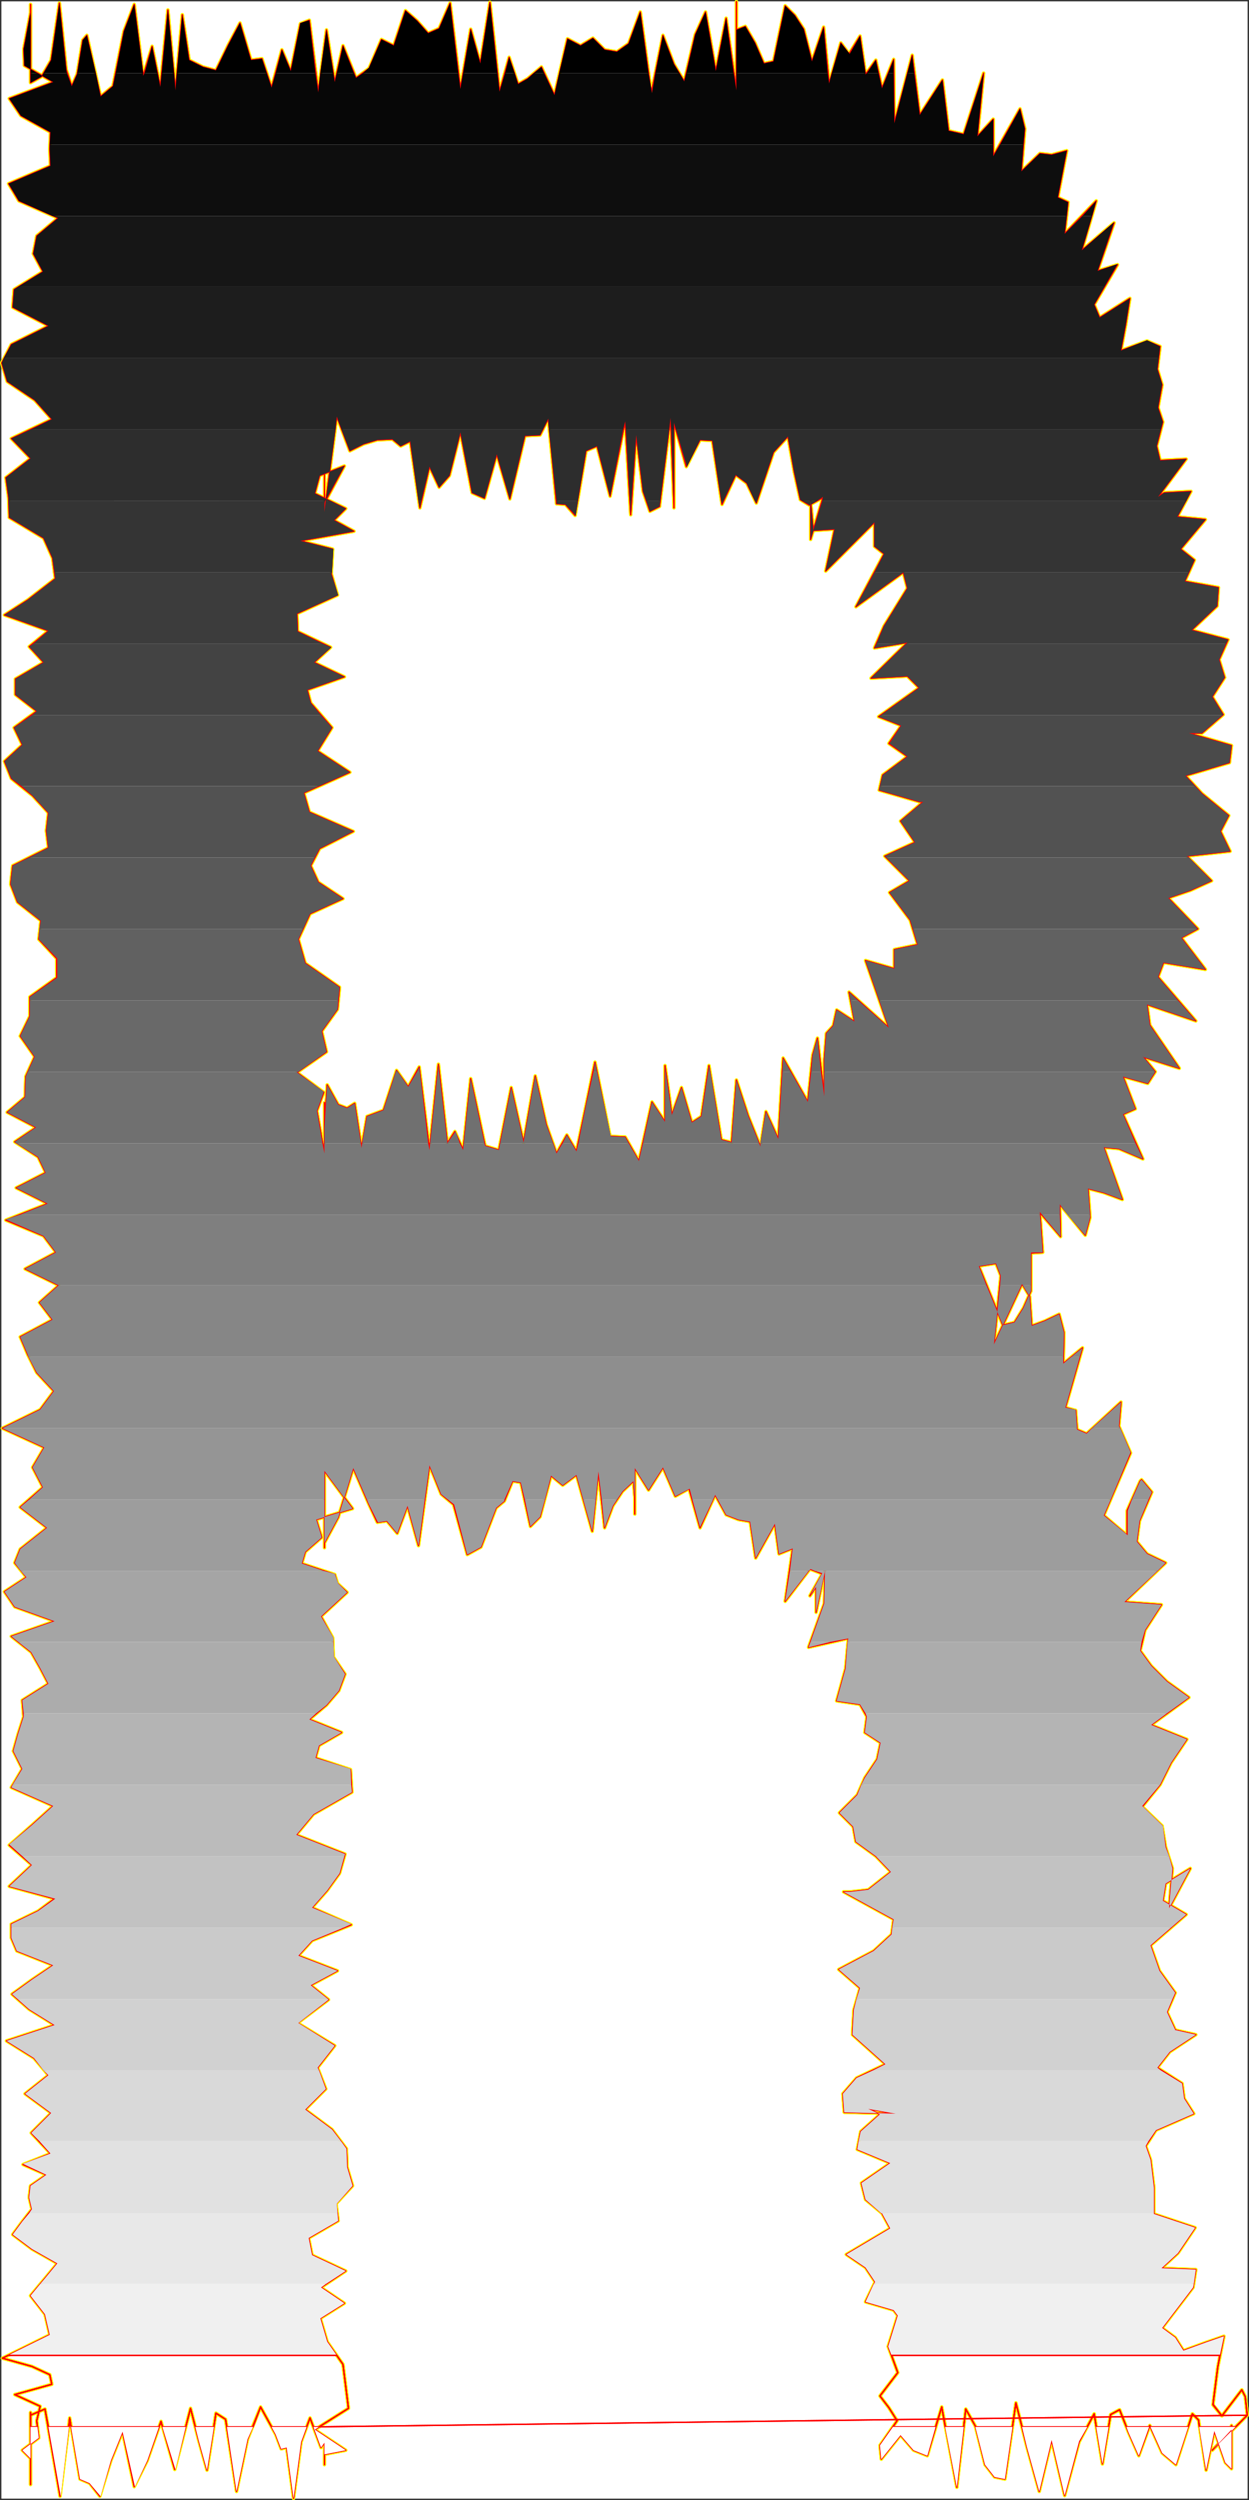
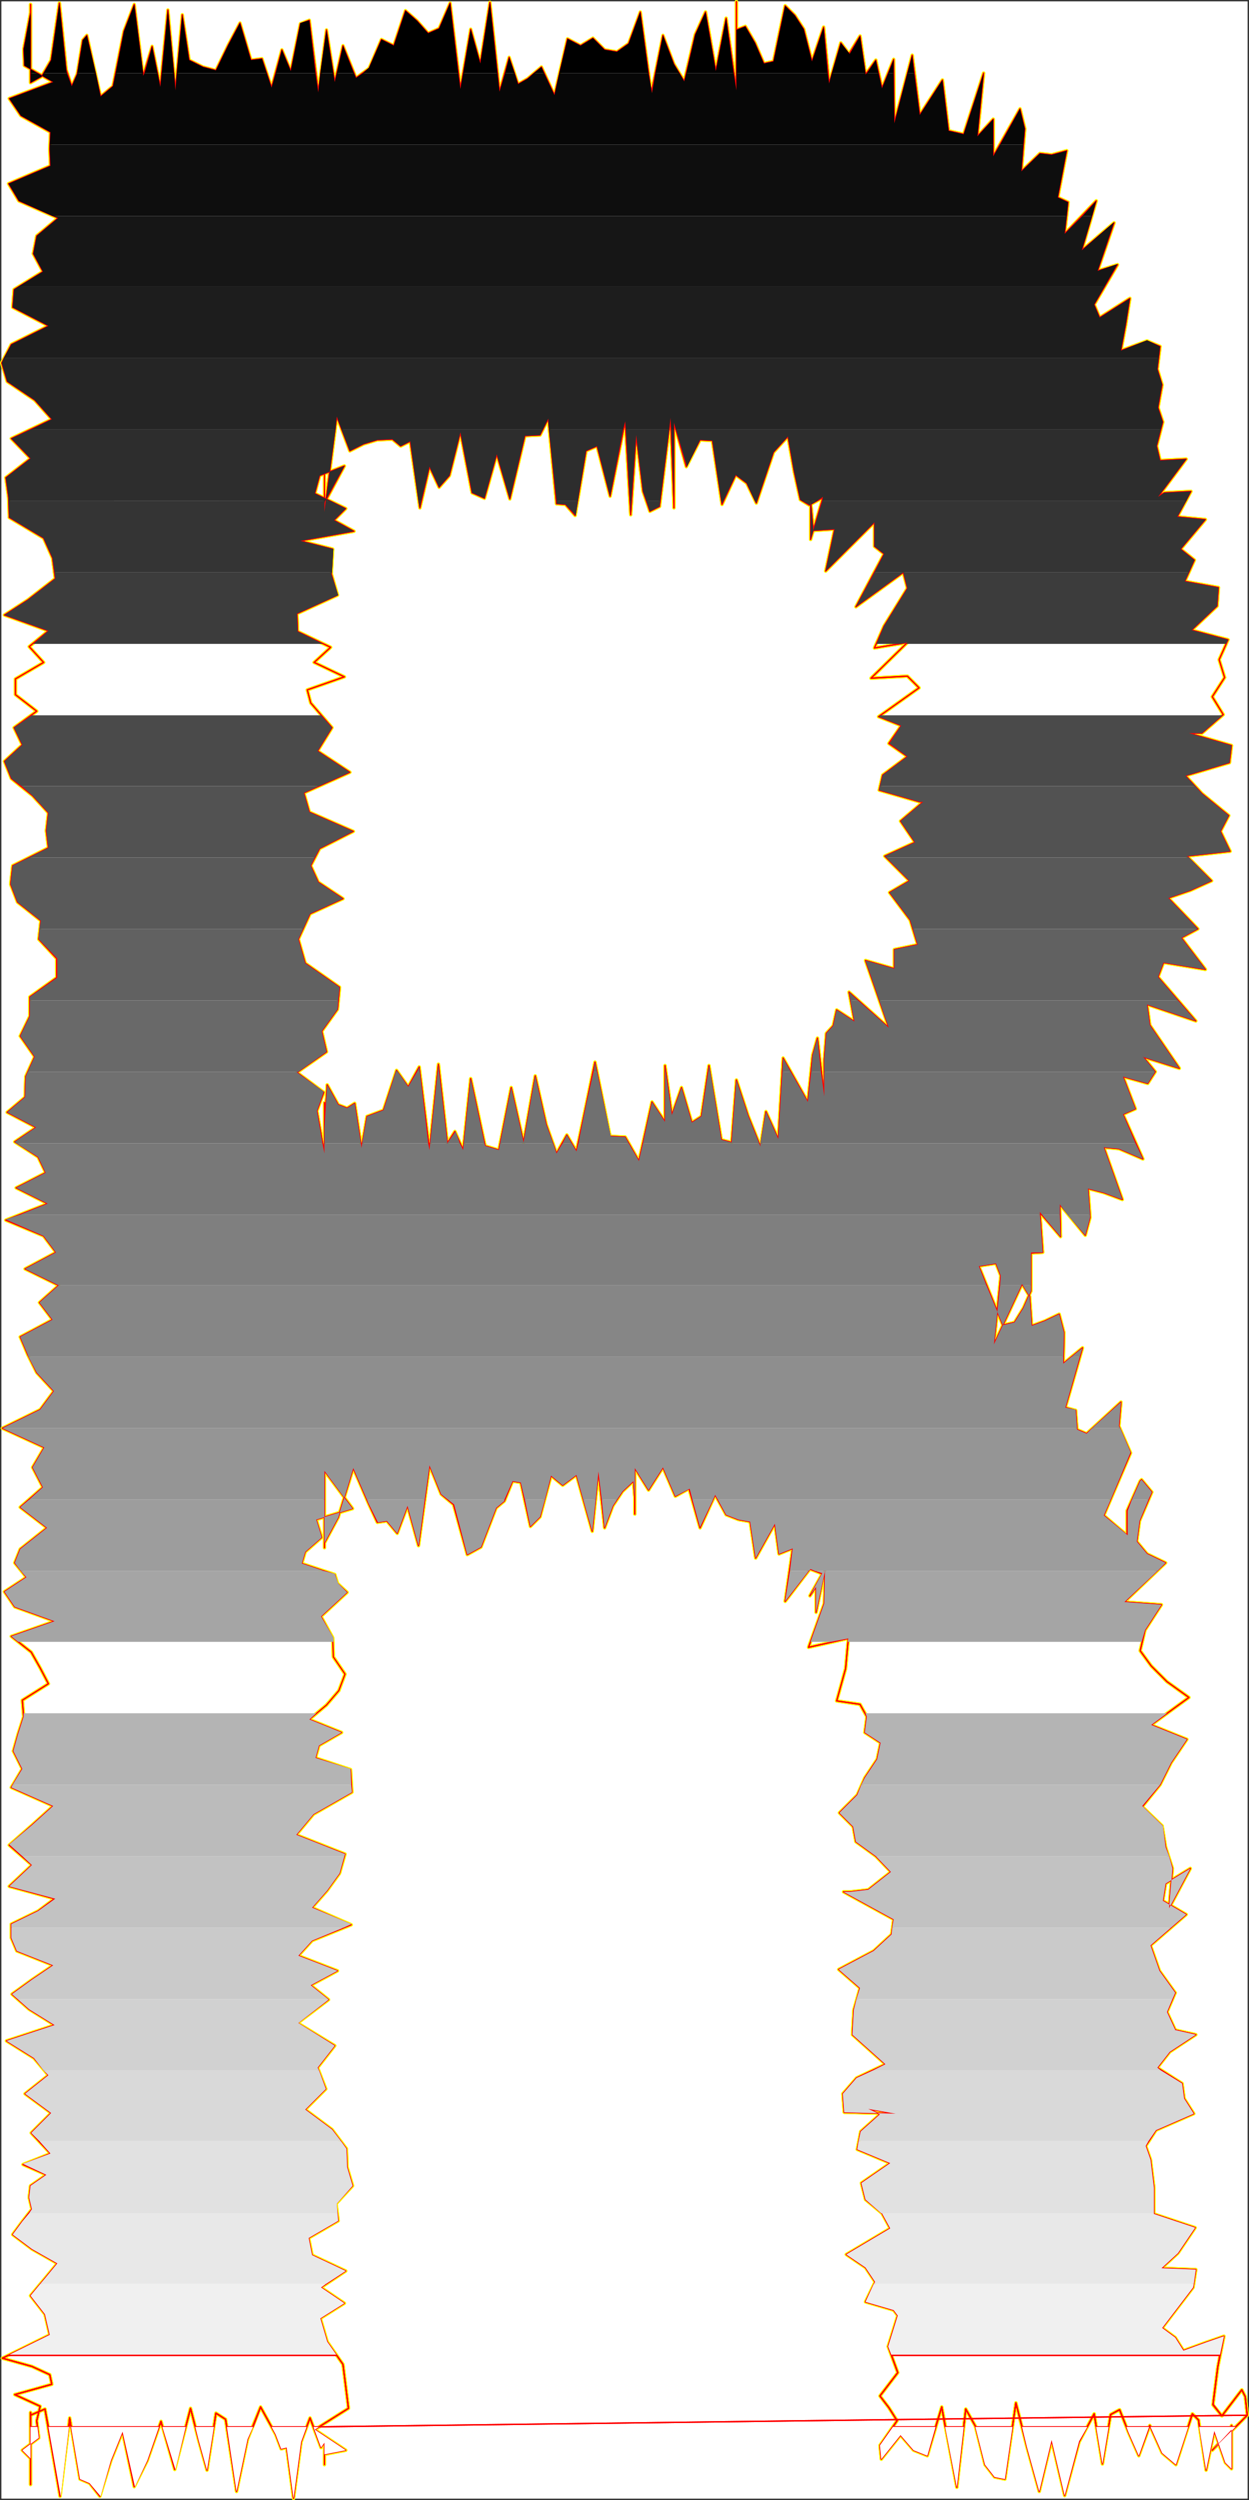
<svg xmlns="http://www.w3.org/2000/svg" xmlns:ns1="http://sodipodi.sourceforge.net/DTD/sodipodi-0.dtd" xmlns:ns2="http://www.inkscape.org/namespaces/inkscape" version="1.0" width="77.749mm" height="155.624mm" id="svg75" ns1:docname="Charcoal Condensed R 1.wmf">
  <rect width="100%" height="100%" fill="#333333" stroke="none" />
  <ns1:namedview id="namedview75" pagecolor="#ffffff" bordercolor="#000000" borderopacity="0.25" ns2:showpageshadow="2" ns2:pageopacity="0.0" ns2:pagecheckerboard="0" ns2:deskcolor="#d1d1d1" ns2:document-units="mm" />
  <defs id="defs1">
    <pattern id="WMFhbasepattern" patternUnits="userSpaceOnUse" width="6" height="6" x="0" y="0" />
  </defs>
  <path style="fill:#ffffff;fill-opacity:1;fill-rule:evenodd;stroke:#ffffff;stroke-width:0.162px;stroke-linecap:round;stroke-linejoin:round;stroke-miterlimit:4;stroke-dasharray:none;stroke-opacity:1" d="M 0.404,0.398 V 587.782 H 293.451 V 0.398 v 0 z" id="path1" />
  <path style="fill:none;stroke:#ffff00;stroke-width:0.808px;stroke-linecap:round;stroke-linejoin:round;stroke-miterlimit:4;stroke-dasharray:none;stroke-opacity:1" d="m 191.353,124.823 5.008,-0.323 -2.1,9.857 11.47,-11.473 v 5.656 l 2.262,1.778 -6.623,12.443 11.147,-8.08 0.969,3.717 -5.493,8.888 -2.262,5.171 7.754,-1.293 -8.562,8.403 8.562,-0.485 2.746,2.747 -9.531,6.787 5.331,2.101 -2.908,4.201 4.362,3.07 -5.816,4.363 -0.808,3.555 9.531,2.747 h 0.808 l -5.331,4.525 3.393,5.009 -7.108,3.232 5.816,5.817 -4.685,2.747 4.846,6.464 1.777,5.817 -5.493,1.131 v 4.525 l -6.785,-1.939 2.423,6.948 3.069,8.888 -9.37,-8.403 1.292,6.948 -4.2,-2.747 -0.808,3.717 -1.615,1.778 -0.485,6.14 v 8.726 l -1.615,-13.735 -1.131,4.04 -1.131,10.988 -5.816,-10.342 -1.131,19.068 -2.908,-6.464 -1.292,8.241 -2.908,-7.272 -2.746,-8.403 -1.131,14.705 -2.423,-0.646 -2.908,-17.452 -1.777,11.958 -2.262,1.454 -2.423,-8.241 -2.262,6.464 -1.615,-11.635 v 13.25" id="path2" />
  <path style="fill:none;stroke:#ffff00;stroke-width:0.808px;stroke-linecap:round;stroke-linejoin:round;stroke-miterlimit:4;stroke-dasharray:none;stroke-opacity:1" d="m 156.459,263.953 -3.069,-4.686 -3.069,13.897 -3.231,-5.656 -3.554,-0.162 -3.554,-17.452 -2.1,10.18 -2.262,10.827 -2.262,-3.878 -2.423,4.363 -2.423,-6.787 -2.585,-11.473 -2.746,15.674 -2.908,-12.927 -2.908,14.705 -3.231,-0.97 -3.393,-15.836 -1.777,16.805 -1.939,-4.363 -1.777,2.747 -2.1,-18.583 -2.1,20.199 -2.423,-19.553 -2.585,4.686 -2.746,-3.878 -3.069,9.372 -3.877,1.454 -1.292,7.433 -1.615,-10.503 -1.777,1.131 -2.1,-0.808 -2.585,-4.686 -0.646,10.342 v 2.585 -8.726 11.958 l -1.777,-10.019 1.615,-4.363 -6.3,-4.686 6.947,-4.848 -1.131,-4.848 3.716,-5.171 0.485,-5.171 -8.077,-5.656 -1.615,-5.656 2.746,-5.979 7.754,-3.555 -5.816,-3.878 -1.777,-3.878 2.1,-4.04 7.916,-4.04 -10.339,-4.525 -1.292,-4.525 10.824,-4.848 -7.593,-5.009 3.393,-5.494 -5.008,-5.817 -0.808,-3.07 8.724,-3.07 -7.108,-3.393" id="path3" />
  <path style="fill:none;stroke:#ffff00;stroke-width:0.808px;stroke-linecap:round;stroke-linejoin:round;stroke-miterlimit:4;stroke-dasharray:none;stroke-opacity:1" d="m 73.908,155.849 3.877,-3.555 -7.754,-3.717 -0.162,-4.201 9.531,-4.363 -1.454,-5.009 0.323,-5.817 -7.593,-1.939 12.601,-2.262 -4.685,-2.585 2.746,-2.747 -7.27,-3.555 1.131,-4.201 5.816,-2.262 -4.685,8.726 v -15.836 12.281 5.656 l 2.908,-22.461 3.069,8.08 3.231,-1.616 3.231,-0.97 3.554,-0.162 1.939,1.616 2.262,-1.131 2.262,15.674 2.262,-9.695 2.262,4.848 2.423,-2.747 2.585,-10.18 2.746,14.22 2.908,1.293 2.908,-10.342 3.069,10.503 3.554,-14.866 3.554,-0.162 1.939,-3.878 1.939,20.037 2.1,0.162 2.262,2.585 2.585,-15.19 2.585,-1.131 3.069,11.796 3.554,-17.613 1.292,21.976 1.292,-18.745 1.615,13.25 1.615,4.686 2.262,-1.131 2.585,-20.845 0.808,20.522 v 0.646 -5.656 -14.705 0.323 l 2.908,10.342 3.231,-6.302 2.908,0.162 2.262,15.028 3.231,-6.948" id="path4" />
  <path style="fill:none;stroke:#ffff00;stroke-width:0.808px;stroke-linecap:round;stroke-linejoin:round;stroke-miterlimit:4;stroke-dasharray:none;stroke-opacity:1" d="m 173.098,111.734 2.585,1.939 2.262,4.686 4.039,-11.958 3.393,-3.717 1.454,8.241 1.454,6.625 2.1,1.293 3.231,-1.778 -2.908,9.857 v -9.211 l 0.646,7.11" id="path5" />
  <path style="fill:none;stroke:#ffff00;stroke-width:0.808px;stroke-linecap:round;stroke-linejoin:round;stroke-miterlimit:4;stroke-dasharray:none;stroke-opacity:1" d="m 191.353,124.823 5.008,-0.323 -2.1,9.857 11.47,-11.473 v 5.656 l 2.262,1.778 -6.623,12.443 11.147,-8.08 0.969,3.717 -5.493,8.888 -2.262,5.171 7.754,-1.293 -8.562,8.403 8.562,-0.485 2.746,2.747 -9.531,6.787 5.331,2.101 -2.908,4.201 4.362,3.07 -5.816,4.363 -0.808,3.555 9.531,2.747 h 0.808 l -5.331,4.525 3.393,5.009 -7.108,3.232 5.816,5.817 -4.685,2.747 4.846,6.464 1.777,5.817 -5.493,1.131 v 4.525 l -6.785,-1.939 2.423,6.948 3.069,8.888 -9.37,-8.403 1.292,6.948 -4.2,-2.747 -0.808,3.717 -1.615,1.778 -0.485,6.14 v 8.726 l -1.615,-13.735 -1.131,4.04 -1.131,10.988 -5.816,-10.342 -1.131,19.068 -2.908,-6.464 -1.292,8.241 -2.908,-7.272 -2.746,-8.403 -1.131,14.705 -2.423,-0.646 -2.908,-17.452 -1.777,11.958 -2.262,1.454 -2.423,-8.241 -2.262,6.464 -1.615,-11.635 v 13.25 l -3.069,-4.686 -3.069,13.897 -3.231,-5.656 -3.554,-0.162 -3.554,-17.452 -2.1,10.18 -2.262,10.827 -2.262,-3.878 -2.423,4.363 -2.423,-6.787 -2.585,-11.473 -2.746,15.674 -2.908,-12.927 -2.908,14.705 -3.231,-0.97 -3.393,-15.836 -1.777,16.805 -1.939,-4.363 -1.777,2.747 -2.1,-18.583 -2.1,20.199 -2.423,-19.553 -2.585,4.686 -2.746,-3.878 -3.069,9.372 -3.877,1.454 -1.292,7.433 -1.615,-10.503 -1.777,1.131 -2.1,-0.808 -2.585,-4.686 -0.646,10.342 v 2.585 -8.726 11.958 l -1.777,-10.019 1.615,-4.363 -6.3,-4.686 6.947,-4.848 -1.131,-4.848 3.716,-5.171 0.485,-5.171 -8.077,-5.656 -1.615,-5.656 2.746,-5.979 7.754,-3.555 -5.816,-3.878 -1.777,-3.878 2.1,-4.04 7.916,-4.04 -10.339,-4.525 -1.292,-4.525 10.824,-4.848 -7.593,-5.009 3.393,-5.494 -5.008,-5.817 -0.808,-3.07 8.724,-3.07 -7.108,-3.393 3.877,-3.555 -7.754,-3.717 -0.162,-4.201 9.531,-4.363 -1.454,-5.009 0.323,-5.817 -7.593,-1.939 12.601,-2.262 -4.685,-2.585 2.746,-2.747 -7.27,-3.555 1.131,-4.201 5.816,-2.262 -4.685,8.726 v -15.836 12.281 5.656 l 2.908,-22.461 3.069,8.08 3.231,-1.616 3.231,-0.97 3.554,-0.162 1.939,1.616 2.262,-1.131 2.262,15.674 2.262,-9.695 2.262,4.848 2.423,-2.747 2.585,-10.18 2.746,14.22 2.908,1.293 2.908,-10.342 3.069,10.503 3.554,-14.866 3.554,-0.162 1.939,-3.878 1.939,20.037 2.1,0.162 2.262,2.585 2.585,-15.19 2.585,-1.131 3.069,11.796 3.554,-17.613 1.292,21.976 1.292,-18.745 1.615,13.25 1.615,4.686 2.262,-1.131 2.585,-20.845 0.808,20.522 v 0.646 -5.656 -14.705 0.323 l 2.908,10.342 3.231,-6.302 2.908,0.162 2.262,15.028 3.231,-6.948 2.585,1.939 2.262,4.686 4.039,-11.958 3.393,-3.717 1.454,8.241 1.454,6.625 2.1,1.293 3.231,-1.778 -2.908,9.857 v -9.211 l 0.646,7.11" id="path6" />
  <path style="fill:none;stroke:#ffff00;stroke-width:0.808px;stroke-linecap:round;stroke-linejoin:round;stroke-miterlimit:4;stroke-dasharray:none;stroke-opacity:1" d="m 5.573,11.548 0.162,3.878 6.785,3.878 -10.339,3.878 2.746,4.04 6.947,3.878 -0.162,4.04 0.162,3.878 -9.854,4.201 2.423,4.04 9.208,4.04 -5.008,4.201 -0.808,4.201 2.262,4.201 -6.785,4.201 -0.323,4.201 8.4,4.363 -8.724,4.363 -2.262,4.363 1.292,4.363 6.462,4.363 4.039,4.525 -9.531,4.525 4.523,4.686 -5.816,4.525 0.646,4.686 0.162,4.686 8.077,4.848 2.1,4.686 0.646,4.848 -6.462,5.009 -5.493,3.555 10.339,3.717 -4.523,3.717 3.393,3.717 -6.623,3.878 v 3.717 l 5.008,3.878 -5.331,3.878 1.939,4.04 -4.2,3.878 1.615,4.04 5.008,4.04 3.716,4.04 -0.485,4.201 0.485,4.04 -8.4,4.201 -0.485,4.363 1.615,4.201 5.493,4.363 -0.485,4.363 4.2,4.525 v 4.525 l -6.3,4.525 v 4.525 l -2.262,4.686 3.393,4.848 -2.1,4.686 -0.162,4.848 -4.2,3.555" id="path7" />
  <path style="fill:none;stroke:#ffff00;stroke-width:0.808px;stroke-linecap:round;stroke-linejoin:round;stroke-miterlimit:4;stroke-dasharray:none;stroke-opacity:1" d="m 1.696,261.691 6.785,3.555 -5.008,3.393 5.493,3.555 1.777,3.717 -6.947,3.555 7.431,3.717 -9.854,3.878 8.885,3.717 2.908,3.878 -7.27,3.878 7.916,3.878 -4.523,4.04 3.069,4.04 -7.593,4.04 1.777,4.201 2.1,4.201 4.039,4.363 -3.231,4.363 -8.885,4.363 9.854,4.525 -2.746,4.686 2.423,4.686 -5.331,4.686 6.3,4.848 -6.3,5.009 -1.292,3.232 2.746,3.393 -5.17,3.393 2.423,3.555 9.37,3.393 -10.178,3.555 4.685,3.717 2.1,3.717 1.939,3.717 -6.139,3.878 0.323,3.878 -1.292,4.04 -1.131,4.04 2.1,4.201 -2.585,4.363 9.854,4.363 -5.008,4.525 -5.331,4.686 5.331,4.686 -5.331,5.009 10.662,2.909 -3.877,2.909 -6.3,3.07 v 3.232 l 1.292,3.07 8.562,3.393 -5.008,3.393 -4.685,3.393 4.039,3.555 5.977,3.717 -11.308,3.717 6.462,4.04 3.392,4.04 -5.493,4.363" id="path8" />
  <path style="fill:none;stroke:#ffff00;stroke-width:0.808px;stroke-linecap:round;stroke-linejoin:round;stroke-miterlimit:4;stroke-dasharray:none;stroke-opacity:1" d="m 5.896,492.605 6.139,4.525 -4.685,4.686 4.523,4.848 -6.462,2.585 5.493,2.424 -3.716,2.585 -0.323,2.747 0.646,2.747 -2.262,2.909 -2.262,3.07 4.523,3.393 5.977,3.393 -3.069,3.717 -3.231,3.878 3.392,4.363 1.131,4.848 -11.147,5.494 6.947,1.939 4.2,1.939 0.485,2.262 -8.724,2.424 5.977,2.747 -0.808,3.393 0.485,4.04 -3.877,2.909 1.939,1.939 v 2.262 3.878 -16.967 13.25 -13.089 0.485 l 3.392,-1.454 3.554,20.522 2.262,-18.421 2.423,14.382 2.262,0.97 2.423,3.07 2.585,-8.403 2.746,-6.787 2.746,12.927 3.069,-6.14 3.231,-9.211 3.231,11.311 3.716,-14.382 1.939,7.595 1.939,6.948 2.1,-13.412 2.262,1.454 2.585,16.967 2.585,-12.281 3.069,-7.595 3.554,6.464 1.292,3.393 1.292,-0.323 1.615,11.958 1.777,-13.25 2.1,-5.656 2.585,6.948" id="path9" />
  <path style="fill:none;stroke:#ffff00;stroke-width:0.808px;stroke-linecap:round;stroke-linejoin:round;stroke-miterlimit:4;stroke-dasharray:none;stroke-opacity:1" d="m 75.524,575.824 0.808,-1.131 v 5.171 -2.424 l 5.008,-0.97 -7.27,-4.848 7.916,-5.009 -0.646,-5.171 -0.646,-5.171 -3.716,-5.333 -1.615,-5.494 5.654,-3.555 -5.493,-3.717 5.816,-3.878 -7.916,-3.717 -0.808,-4.04 6.947,-4.04 -0.485,-4.04 3.877,-4.201 -1.292,-4.363 -0.162,-4.363 -3.393,-4.525 -6.3,-4.686 4.846,-4.848 -1.939,-5.009 4.039,-5.171 -8.724,-5.333 7.27,-5.494 -4.2,-3.393 6.3,-3.393 -9.208,-3.555 3.231,-3.555 9.208,-3.717 -9.208,-4.04 3.554,-4.04 2.908,-4.04 1.292,-4.525 -11.47,-4.525 4.039,-4.848 9.047,-5.171 -0.323,-5.333 -8.239,-2.747 0.808,-2.909 5.331,-3.07 -7.593,-3.07 4.039,-3.393 2.908,-3.393 1.454,-3.878 -2.746,-4.04 -0.162,-4.525 -2.746,-5.009 6.139,-5.656 -2.262,-2.101 -0.646,-2.101 -7.754,-2.585 0.808,-2.747 3.877,-3.393 -1.292,-4.201 8.562,-2.585 -6.623,-8.888" id="path10" />
  <path style="fill:none;stroke:#ffff00;stroke-width:0.808px;stroke-linecap:round;stroke-linejoin:round;stroke-miterlimit:4;stroke-dasharray:none;stroke-opacity:1" d="m 76.331,346.042 v 8.403 9.695 -7.918 6.787 l 3.231,-5.979 3.554,-11.635 3.554,8.241 2.1,4.525 2.262,-0.323 2.423,2.909 2.423,-6.464 2.585,9.372 2.585,-18.906 2.746,6.787 2.908,2.424 3.231,11.796 3.231,-1.778 3.554,-9.211 1.939,-1.616 1.939,-4.686 1.939,0.323 2.262,10.342 2.262,-2.262 2.585,-9.695 2.746,2.262 3.231,-2.424 3.716,13.25 1.454,-14.058 1.454,13.25 1.939,-5.171 2.262,-3.393 2.585,-2.424 0.323,4.04 v 3.717 -1.131 -9.695 l 3.231,5.171 3.393,-5.333 2.908,6.787 3.231,-1.778 2.585,9.211 3.554,-7.756 2.585,4.686 2.908,1.131 2.746,0.485 1.292,8.564 4.523,-8.08 0.969,7.11 3.231,-1.293 -1.777,12.443 5.816,-7.595 2.908,1.131 -2.908,5.171 1.454,-2.101 v 5.979 l 2.1,-10.18 -0.162,8.08 -3.716,10.342 9.37,-2.101" id="path11" />
  <path style="fill:none;stroke:#ffff00;stroke-width:0.808px;stroke-linecap:round;stroke-linejoin:round;stroke-miterlimit:4;stroke-dasharray:none;stroke-opacity:1" d="m 199.592,385.47 -0.646,7.11 -2.1,7.595 5.493,0.808 1.615,2.909 -0.485,3.717 3.716,2.424 -0.808,3.878 -2.908,4.363 -1.777,4.04 -4.2,4.201 3.231,3.232 0.646,3.555 4.685,3.393 3.554,3.717 -5.331,4.201 -4.2,0.485 h -1.615 l 11.793,6.464 -0.485,3.555 -4.2,3.878 -8.239,4.363 5.008,4.363 -1.454,5.171 -0.323,5.817 7.754,6.948 -6.785,3.232 -3.231,3.717 0.323,4.363 12.116,0.323 -6.462,-1.131 2.746,1.293 -4.523,4.04 -0.808,4.201 7.754,3.232 -6.785,4.686 0.969,3.878 3.877,3.232 1.939,3.555 -10.339,6.14 4.523,3.07 2.262,3.393 -2.262,4.686 6.623,1.939 0.969,1.293 -2.262,7.272 2.262,6.14 -4.2,5.494 2.1,2.747 1.939,3.07 -4.039,5.817 0.323,3.232 4.523,-5.656 3.069,3.555 3.231,1.293 3.393,-11.473 3.554,18.906 2.1,-18.421 2.262,4.04 2.262,9.049" id="path12" />
  <path style="fill:none;stroke:#ffff00;stroke-width:0.808px;stroke-linecap:round;stroke-linejoin:round;stroke-miterlimit:4;stroke-dasharray:none;stroke-opacity:1" d="m 231.74,579.864 2.262,2.909 2.423,0.485 2.585,-17.937 2.585,10.342 2.908,10.503 2.908,-12.119 3.069,13.089 3.393,-12.604 3.554,-6.625 1.939,11.796 1.939,-11.635 2.1,-1.131 2.1,5.333 2.423,5.494 2.585,-7.11 2.908,6.464 3.231,2.747 3.877,-11.958 1.454,1.454 1.777,11.796 1.939,-9.211 2.585,7.433 1.454,1.454 v -9.534 -0.646 8.888 -7.918 l -4.523,4.848 8.239,-8.241 -0.485,-4.363 -0.808,-1.616 -4.685,6.14 -2.1,-2.585 1.131,-8.888 1.454,-7.272 -4.2,1.454 -5.331,1.939 -1.939,-3.07 -3.069,-2.262 7.27,-9.534 0.646,-4.201 -8.077,-0.323 3.877,-3.555 4.039,-5.979 -9.693,-3.232 v -6.14 l -0.808,-6.625 -1.131,-3.232 2.423,-3.717 8.885,-3.878 -2.262,-3.555 -0.485,-3.555 -5.816,-3.717 2.908,-3.717 6.139,-4.04 -5.008,-1.131 h 0.162 l -1.939,-4.201 1.939,-4.525" id="path13" />
  <path style="fill:none;stroke:#ffff00;stroke-width:0.808px;stroke-linecap:round;stroke-linejoin:round;stroke-miterlimit:4;stroke-dasharray:none;stroke-opacity:1" d="m 276.489,468.851 -3.716,-5.171 -2.1,-5.979 8.4,-7.272 -5.493,-3.232 0.646,-4.04 5.816,-3.555 -5.008,9.372 0.808,-9.372 -1.615,-5.009 -0.808,-5.009 -4.685,-4.525 4.2,-5.171 2.585,-5.171 3.716,-5.494 -8.4,-3.393 8.885,-6.464 -5.17,-3.717 -3.716,-3.717 -2.585,-3.555 1.131,-4.848 3.877,-5.979 -8.724,-0.646 9.693,-9.211 -4.362,-2.101 -2.423,-2.909 0.646,-4.848 2.908,-6.787 -2.423,-2.909 -0.323,0.323 -3.069,6.948 v 5.817 l -5.493,-4.686 6.3,-14.705 -2.746,-6.302 0.485,-5.656 -8.077,7.433 -2.262,-0.97 -0.323,-4.525 -2.423,-0.646 4.039,-14.058 -4.523,3.717 0.162,-7.272 -1.131,-4.363 -3.393,1.616 -3.069,1.131 -0.485,-6.948 -1.777,-2.909 -6.623,14.22 1.615,-16.159 -1.131,-2.909 -4.039,0.646 5.654,13.897 2.746,-0.646 2.1,-3.393 1.777,-4.04 v -8.888 l 2.746,-0.162 -0.646,-9.372 4.846,5.656" id="path14" />
  <path style="fill:none;stroke:#ffff00;stroke-width:0.808px;stroke-linecap:round;stroke-linejoin:round;stroke-miterlimit:4;stroke-dasharray:none;stroke-opacity:1" d="m 249.51,290.939 -0.162,-7.595 5.977,7.272 1.131,-4.201 -0.485,-6.787 3.716,0.97 4.362,1.616 -4.362,-12.281 3.554,0.323 5.654,2.424 -4.685,-10.503 2.908,-1.293 -2.908,-7.595 5.816,1.616 1.777,-2.747 -2.746,-3.393 -0.323,-0.162 8.724,2.747 -6.947,-10.18 -0.646,-4.848 11.47,3.878 -8.885,-10.342 1.292,-3.393 9.854,1.616 -5.654,-7.433 3.877,-2.101 -6.947,-7.272 5.17,-1.778 5.008,-2.262 -5.816,-5.817 10.178,-1.131 -2.262,-4.686 1.939,-3.717 -6.3,-5.171 -3.877,-4.201 10.339,-3.07 0.485,-4.04 -10.016,-2.909 h 3.069 l 5.008,-4.363 -2.585,-4.201 2.908,-4.525 -1.292,-4.201 2.1,-4.686 -8.562,-2.262 5.977,-5.656 0.323,-4.363 -7.916,-1.454 2.262,-5.009 -3.231,-2.585 5.816,-6.948 -6.623,-0.646 3.231,-5.979 -6.3,0.323 -1.454,0.97 6.623,-8.888 -6.139,0.323 -0.808,-3.393 1.454,-5.656 -1.131,-3.393" id="path15" />
  <path style="fill:none;stroke:#ffff00;stroke-width:0.808px;stroke-linecap:round;stroke-linejoin:round;stroke-miterlimit:4;stroke-dasharray:none;stroke-opacity:1" d="m 272.45,95.899 0.969,-5.333 -1.131,-3.717 0.646,-5.333 -3.069,-1.293 -6.139,2.262 1.131,-6.14 0.969,-6.14 -7.108,4.525 -1.292,-3.07 5.493,-9.372 -4.685,1.454 3.877,-11.311 -7.593,6.464 3.393,-11.635 -7.431,7.756 0.808,-7.433 -2.423,-1.131 2.1,-10.988 -3.554,0.97 -2.746,-0.323 -4.362,4.201 0.808,-10.019 -1.131,-4.686 -6.3,11.15 v -8.726 l -3.716,4.04 1.454,-14.866 -4.685,14.382 -3.554,-0.808 -1.454,-11.958 -5.331,8.241 -1.777,-14.058 -4.2,15.998 -0.162,-15.028 -2.746,6.787 -1.454,-6.625 -2.423,3.393 -1.292,-9.049 -2.585,4.201 -1.939,-2.585 -2.746,9.534 -1.292,-13.25 -2.746,8.08 -1.939,-7.595 -2.1,-3.232 -2.262,-2.262 -2.746,13.089 -2.262,0.485 -2.1,-4.848 -2.262,-3.878 -2.1,0.808 V 0.398 21.243 L 170.837,4.276 168.413,16.719 165.99,2.822 163.567,8.155 160.982,19.143 158.559,15.103" id="path16" />
-   <path style="fill:none;stroke:#ffff00;stroke-width:0.808px;stroke-linecap:round;stroke-linejoin:round;stroke-miterlimit:4;stroke-dasharray:none;stroke-opacity:1" d="m 158.559,15.103 -2.585,-6.787 -2.746,13.574 -2.585,-19.068 -2.746,7.433 -2.746,1.939 -2.908,-0.485 -2.746,-2.747 -2.908,1.778 -3.069,-1.616 -3.069,13.25 -3.069,-6.625 -3.231,2.747 -2.262,1.293 -2.1,-6.302 -2.262,8.08 L 115.264,0.56 113.003,14.941 110.741,6.862 108.318,20.92 105.894,0.721 103.31,6.7 100.725,7.831 98.14,4.923 95.394,2.499 92.648,10.74 89.74,9.286 86.832,16.073 83.762,18.335 80.693,10.74 78.754,19.304 76.816,7.023 74.877,21.728 72.777,4.761 70.677,5.569 68.415,16.719 66.315,11.71 63.892,20.597 61.63,13.81 59.046,14.133 56.461,5.408 53.715,10.578 50.807,16.557 47.737,15.749 44.506,14.133 42.891,3.468 41.275,21.243 39.498,2.337 37.721,20.435 35.783,10.902 33.683,17.85 31.583,1.045 29.159,7.347 26.575,20.274 23.667,22.698 20.436,8.316 l -0.969,1.131 -1.292,7.918 -1.292,2.909 -1.292,-3.878" id="path17" />
  <path style="fill:none;stroke:#ffff00;stroke-width:0.808px;stroke-linecap:round;stroke-linejoin:round;stroke-miterlimit:4;stroke-dasharray:none;stroke-opacity:1" d="M 15.589,16.396 13.974,0.721 12.035,14.133 9.774,18.012 7.189,19.466 V 3.953 11.063 1.045 2.984 L 5.573,11.548" id="path18" />
  <path style="fill:none;stroke:#ffff00;stroke-width:0.808px;stroke-linecap:round;stroke-linejoin:round;stroke-miterlimit:4;stroke-dasharray:none;stroke-opacity:1" d="m 5.573,11.548 0.162,3.878 6.785,3.878 -10.339,3.878 2.746,4.04 6.947,3.878 -0.162,4.04 0.162,3.878 -9.854,4.201 2.423,4.04 9.208,4.04 -5.008,4.201 -0.808,4.201 2.262,4.201 -6.785,4.201 -0.323,4.201 8.4,4.363 -8.724,4.363 -2.262,4.363 1.292,4.363 6.462,4.363 4.039,4.525 -9.531,4.525 4.523,4.686 -5.816,4.525 0.646,4.686 0.162,4.686 8.077,4.848 2.1,4.686 0.646,4.848 -6.462,5.009 -5.493,3.555 10.339,3.717 -4.523,3.717 3.393,3.717 -6.623,3.878 v 3.717 l 5.008,3.878 -5.331,3.878 1.939,4.04 -4.2,3.878 1.615,4.04 5.008,4.04 3.716,4.04 -0.485,4.201 0.485,4.04 -8.4,4.201 -0.485,4.363 1.615,4.201 5.493,4.363 -0.485,4.363 4.2,4.525 v 4.525 l -6.3,4.525 v 4.525 l -2.262,4.686 3.393,4.848 -2.1,4.686 -0.162,4.848 -4.2,3.555 6.785,3.555 -5.008,3.393 5.493,3.555 1.777,3.717 -6.947,3.555 7.431,3.717 -9.854,3.878 8.885,3.717 2.908,3.878 -7.27,3.878 7.916,3.878 -4.523,4.04 3.069,4.04 -7.593,4.04 1.777,4.201 2.1,4.201 4.039,4.363 -3.231,4.363 -8.885,4.363 9.854,4.525 -2.746,4.686 2.423,4.686 -5.331,4.686 6.3,4.848 -6.3,5.009 -1.292,3.232 2.746,3.393 -5.17,3.393 2.423,3.555 9.37,3.393 -10.178,3.555 4.685,3.717 2.1,3.717 1.939,3.717 -6.139,3.878 0.323,3.878 -1.292,4.04 -1.131,4.04 2.1,4.201 -2.585,4.363 9.854,4.363 -5.008,4.525 -5.331,4.686 5.331,4.686 -5.331,5.009 10.662,2.909 -3.877,2.909 -6.3,3.07 v 3.232 l 1.292,3.07 8.562,3.393 -5.008,3.393 -4.685,3.393 4.039,3.555 5.977,3.717 -11.308,3.717 6.462,4.04 3.392,4.04 -5.493,4.363 6.139,4.525 -4.685,4.686 4.523,4.848 -6.462,2.585 5.493,2.424 -3.716,2.585 -0.323,2.747 0.646,2.747 -2.262,2.909 -2.262,3.07 4.523,3.393 5.977,3.393 -3.069,3.717 -3.231,3.878 3.392,4.363 1.131,4.848 -11.147,5.494 6.947,1.939 4.2,1.939 0.485,2.262 -8.724,2.424 5.977,2.747 -0.808,3.393 0.485,4.04 -3.877,2.909 1.939,1.939 v 2.262 3.878 -16.967 13.25 -13.089 0.485 l 3.392,-1.454 3.554,20.522 2.262,-18.421 2.423,14.382 2.262,0.97 2.423,3.07 2.585,-8.403 2.746,-6.787 2.746,12.927 3.069,-6.14 3.231,-9.211 3.231,11.311 3.716,-14.382 1.939,7.595 1.939,6.948 2.1,-13.412 2.262,1.454 2.585,16.967 2.585,-12.281 3.069,-7.595 3.554,6.464 1.292,3.393 1.292,-0.323 1.615,11.958 1.777,-13.25 2.1,-5.656 2.585,6.948 0.808,-1.131 v 5.171 -2.424 l 5.008,-0.97 -7.27,-4.848 7.916,-5.009 -0.646,-5.171 -0.646,-5.171 -3.716,-5.333 -1.615,-5.494 5.654,-3.555 -5.493,-3.717 5.816,-3.878 -7.916,-3.717 -0.808,-4.04 6.947,-4.04 -0.485,-4.04 3.877,-4.201 -1.292,-4.363 -0.162,-4.363 -3.393,-4.525 -6.3,-4.686 4.846,-4.848 -1.939,-5.009 4.039,-5.171 -8.724,-5.333 7.27,-5.494 -4.2,-3.393 6.3,-3.393 -9.208,-3.555 3.231,-3.555 9.208,-3.717 -9.208,-4.04 3.554,-4.04 2.908,-4.04 1.292,-4.525 -11.47,-4.525 4.039,-4.848 9.047,-5.171 -0.323,-5.333 -8.239,-2.747 0.808,-2.909 5.331,-3.07 -7.593,-3.07 4.039,-3.393 2.908,-3.393 1.454,-3.878 -2.746,-4.04 -0.162,-4.525 -2.746,-5.009 6.139,-5.656 -2.262,-2.101 -0.646,-2.101 -7.754,-2.585 0.808,-2.747 3.877,-3.393 -1.292,-4.201 8.562,-2.585 -6.623,-8.888 v 8.403 9.695 -7.918 6.787 l 3.231,-5.979 3.554,-11.635 3.554,8.241 2.1,4.525 2.262,-0.323 2.423,2.909 2.423,-6.464 2.585,9.372 2.585,-18.906 2.746,6.787 2.908,2.424 3.231,11.796 3.231,-1.778 3.554,-9.211 1.939,-1.616 1.939,-4.686 1.939,0.323 2.262,10.342 2.262,-2.262 2.585,-9.695 2.746,2.262 3.231,-2.424 3.716,13.25 1.454,-14.058 1.454,13.25 1.939,-5.171 2.262,-3.393 2.585,-2.424 0.323,4.04 v 3.717 -1.131 -9.695 l 3.231,5.171 3.393,-5.333 2.908,6.787 3.231,-1.778 2.585,9.211 3.554,-7.756 2.585,4.686 2.908,1.131 2.746,0.485 1.292,8.564 4.523,-8.08 0.969,7.11 3.231,-1.293 -1.777,12.443 5.816,-7.595 2.908,1.131 -2.908,5.171 1.454,-2.101 v 5.979 l 2.1,-10.18 -0.162,8.08 -3.716,10.342 9.37,-2.101 -0.646,7.11 -2.1,7.595 5.493,0.808 1.615,2.909 -0.485,3.717 3.716,2.424 -0.808,3.878 -2.908,4.363 -1.777,4.04 -4.2,4.201 3.231,3.232 0.646,3.555 4.685,3.393 3.554,3.717 -5.331,4.201 -4.2,0.485 h -1.615 l 11.793,6.464 -0.485,3.555 -4.2,3.878 -8.239,4.363 5.008,4.363 -1.454,5.171 -0.323,5.817 7.754,6.948 -6.785,3.232 -3.231,3.717 0.323,4.363 12.116,0.323 -6.462,-1.131 2.746,1.293 -4.523,4.04 -0.808,4.201 7.754,3.232 -6.785,4.686 0.969,3.878 3.877,3.232 1.939,3.555 -10.339,6.14 4.523,3.07 2.262,3.393 -2.262,4.686 6.623,1.939 0.969,1.293 -2.262,7.272 2.262,6.14 -4.2,5.494 2.1,2.747 1.939,3.07 -4.039,5.817 0.323,3.232 4.523,-5.656 3.069,3.555 3.231,1.293 3.393,-11.473 3.554,18.906 2.1,-18.421 2.262,4.04 2.262,9.049 2.262,2.909 2.423,0.485 2.585,-17.937 2.585,10.342 2.908,10.503 2.908,-12.119 3.069,13.089 3.393,-12.604 3.554,-6.625 1.939,11.796 1.939,-11.635 2.1,-1.131 2.1,5.333 2.423,5.494 2.585,-7.11 2.908,6.464 3.231,2.747 3.877,-11.958 1.454,1.454 1.777,11.796 1.939,-9.211 2.585,7.433 1.454,1.454 v -9.534 -0.646 8.888 -7.918 l -4.523,4.848 8.239,-8.241 -0.485,-4.363 -0.808,-1.616 -4.685,6.14 -2.1,-2.585 1.131,-8.888 1.454,-7.272 -4.2,1.454 -5.331,1.939 -1.939,-3.07 -3.069,-2.262 7.27,-9.534 0.646,-4.201 -8.077,-0.323 3.877,-3.555 4.039,-5.979 -9.693,-3.232 v -6.14 l -0.808,-6.625 -1.131,-3.232 2.423,-3.717 8.885,-3.878 -2.262,-3.555 -0.485,-3.555 -5.816,-3.717 2.908,-3.717 6.139,-4.04 -5.008,-1.131 h 0.162 l -1.939,-4.201 1.939,-4.525 -3.716,-5.171 -2.1,-5.979 8.4,-7.272 -5.493,-3.232 0.646,-4.04 5.816,-3.555 -5.008,9.372 0.808,-9.372 -1.615,-5.009 -0.808,-5.009 -4.685,-4.525 4.2,-5.171 2.585,-5.171 3.716,-5.494 -8.4,-3.393 8.885,-6.464 -5.17,-3.717 -3.716,-3.717 -2.585,-3.555 1.131,-4.848 3.877,-5.979 -8.724,-0.646 9.693,-9.211 -4.362,-2.101 -2.423,-2.909 0.646,-4.848 2.908,-6.787 -2.423,-2.909 -0.323,0.323 -3.069,6.948 v 5.817 l -5.493,-4.686 6.3,-14.705 -2.746,-6.302 0.485,-5.656 -8.077,7.433 -2.262,-0.97 -0.323,-4.525 -2.423,-0.646 4.039,-14.058 -4.523,3.717 0.162,-7.272 -1.131,-4.363 -3.393,1.616 -3.069,1.131 -0.485,-6.948 -1.777,-2.909 -6.623,14.22 1.615,-16.159 -1.131,-2.909 -4.039,0.646 5.654,13.897 2.746,-0.646 2.1,-3.393 1.777,-4.04 v -8.888 l 2.746,-0.162 -0.646,-9.372 4.846,5.656 -0.162,-7.595 5.977,7.272 1.131,-4.201 -0.485,-6.787 3.716,0.97 4.362,1.616 -4.362,-12.281 3.554,0.323 5.654,2.424 -4.685,-10.503 2.908,-1.293 -2.908,-7.595 5.816,1.616 1.777,-2.747 -2.746,-3.393 -0.323,-0.162 8.724,2.747 -6.947,-10.18 -0.646,-4.848 11.47,3.878 -8.885,-10.342 1.292,-3.393 9.854,1.616 -5.654,-7.433 3.877,-2.101 -6.947,-7.272 5.17,-1.778 5.008,-2.262 -5.816,-5.817 10.178,-1.131 -2.262,-4.686 1.939,-3.717 -6.3,-5.171 -3.877,-4.201 10.339,-3.07 0.485,-4.04 -10.016,-2.909 h 3.069 l 5.008,-4.363 -2.585,-4.201 2.908,-4.525 -1.292,-4.201 2.1,-4.686 -8.562,-2.262 5.977,-5.656 0.323,-4.363 -7.916,-1.454 2.262,-5.009 -3.231,-2.585 5.816,-6.948 -6.623,-0.646 3.231,-5.979 -6.3,0.323 -1.454,0.97 6.623,-8.888 -6.139,0.323 -0.808,-3.393 1.454,-5.656 -1.131,-3.393 0.969,-5.333 -1.131,-3.717 0.646,-5.333 -3.069,-1.293 -6.139,2.262 1.131,-6.14 0.969,-6.14 -7.108,4.525 -1.292,-3.07 5.493,-9.372 -4.685,1.454 3.877,-11.311 -7.593,6.464 3.393,-11.635 -7.431,7.756 0.808,-7.433 -2.423,-1.131 2.1,-10.988 -3.554,0.97 -2.746,-0.323 -4.362,4.201 0.808,-10.019 -1.131,-4.686 -6.3,11.15 v -8.726 l -3.716,4.04 1.454,-14.866 -4.685,14.382 -3.554,-0.808 -1.454,-11.958 -5.331,8.241 -1.777,-14.058 -4.2,15.998 -0.162,-15.028 -2.746,6.787 -1.454,-6.625 -2.423,3.393 -1.292,-9.049 -2.585,4.201 -1.939,-2.585 -2.746,9.534 -1.292,-13.25 -2.746,8.08 -1.939,-7.595 -2.1,-3.232 -2.262,-2.262 -2.746,13.089 -2.262,0.485 -2.1,-4.848 -2.262,-3.878 -2.1,0.808 V 0.398 21.243 L 170.837,4.276 168.413,16.719 165.99,2.822 l -2.423,5.333 -2.585,10.988 -2.423,-4.04 -2.585,-6.787 -2.746,13.574 -2.585,-19.068 -2.746,7.433 -2.746,1.939 -2.908,-0.485 -2.746,-2.747 -2.908,1.778 -3.069,-1.616 -3.069,13.25 -3.069,-6.625 -3.231,2.747 -2.262,1.293 -2.1,-6.302 -2.262,8.08 L 115.264,0.56 113.003,14.941 110.741,6.862 108.318,20.92 105.894,0.721 103.31,6.7 100.725,7.831 98.14,4.923 95.394,2.499 92.648,10.74 89.74,9.286 86.832,16.073 83.762,18.335 80.693,10.74 78.754,19.304 76.816,7.023 74.877,21.728 72.777,4.761 70.677,5.569 68.415,16.719 66.315,11.71 63.892,20.597 61.63,13.81 59.046,14.133 56.461,5.408 53.715,10.578 50.807,16.557 47.737,15.749 44.506,14.133 42.891,3.468 41.275,21.243 39.498,2.337 37.721,20.435 35.783,10.902 33.683,17.85 31.583,1.045 29.159,7.347 26.575,20.274 23.667,22.698 20.436,8.316 19.466,9.447 18.174,17.365 16.882,20.274 15.589,16.396 13.974,0.721 12.035,14.133 9.774,18.012 7.189,19.466 V 3.953 11.063 1.045 2.984 L 5.573,11.548" id="path19" />
  <path style="fill:none;stroke:#ff0000;stroke-width:0.323px;stroke-linecap:round;stroke-linejoin:round;stroke-miterlimit:4;stroke-dasharray:none;stroke-opacity:1" d="m 191.353,124.823 5.008,-0.323 -2.1,9.857 11.47,-11.473 v 5.656 l 2.262,1.778 -6.623,12.443 11.147,-8.08 0.969,3.717 -5.493,8.888 -2.262,5.171 7.754,-1.293 -8.562,8.403 8.562,-0.485 2.746,2.747 -9.531,6.787 5.331,2.101 -2.908,4.201 4.362,3.07 -5.816,4.363 -0.808,3.555 9.531,2.747 h 0.808 l -5.331,4.525 3.393,5.009 -7.108,3.232 5.816,5.817 -4.685,2.747 4.846,6.464 1.777,5.817 -5.493,1.131 v 4.525 l -6.785,-1.939 2.423,6.948 3.069,8.888 -9.37,-8.403 1.292,6.948 -4.2,-2.747 -0.808,3.717 -1.615,1.778 -0.485,6.14 v 8.726 l -1.615,-13.735 -1.131,4.04 -1.131,10.988 -5.816,-10.342 -1.131,19.068 -2.908,-6.464 -1.292,8.241 -2.908,-7.272 -2.746,-8.403 -1.131,14.705 -2.423,-0.646 -2.908,-17.452 -1.777,11.958 -2.262,1.454 -2.423,-8.241 -2.262,6.464 -1.615,-11.635 v 13.25" id="path20" />
  <path style="fill:none;stroke:#ff0000;stroke-width:0.323px;stroke-linecap:round;stroke-linejoin:round;stroke-miterlimit:4;stroke-dasharray:none;stroke-opacity:1" d="m 156.459,263.953 -3.069,-4.686 -3.069,13.897 -3.231,-5.656 -3.554,-0.162 -3.554,-17.452 -2.1,10.18 -2.262,10.827 -2.262,-3.878 -2.423,4.363 -2.423,-6.787 -2.585,-11.473 -2.746,15.674 -2.908,-12.927 -2.908,14.705 -3.231,-0.97 -3.393,-15.836 -1.777,16.805 -1.939,-4.363 -1.777,2.747 -2.1,-18.583 -2.1,20.199 -2.423,-19.553 -2.585,4.686 -2.746,-3.878 -3.069,9.372 -3.877,1.454 -1.292,7.433 -1.615,-10.503 -1.777,1.131 -2.1,-0.808 -2.585,-4.686 -0.646,10.342 v 2.585 -8.726 11.958 l -1.777,-10.019 1.615,-4.363 -6.3,-4.686 6.947,-4.848 -1.131,-4.848 3.716,-5.171 0.485,-5.171 -8.077,-5.656 -1.615,-5.656 2.746,-5.979 7.754,-3.555 -5.816,-3.878 -1.777,-3.878 2.1,-4.04 7.916,-4.04 -10.339,-4.525 -1.292,-4.525 10.824,-4.848 -7.593,-5.009 3.393,-5.494 -5.008,-5.817 -0.808,-3.07 8.724,-3.07 -7.108,-3.393" id="path21" />
  <path style="fill:none;stroke:#ff0000;stroke-width:0.323px;stroke-linecap:round;stroke-linejoin:round;stroke-miterlimit:4;stroke-dasharray:none;stroke-opacity:1" d="m 73.908,155.849 3.877,-3.555 -7.754,-3.717 -0.162,-4.201 9.531,-4.363 -1.454,-5.009 0.323,-5.817 -7.593,-1.939 12.601,-2.262 -4.685,-2.585 2.746,-2.747 -7.27,-3.555 1.131,-4.201 5.816,-2.262 -4.685,8.726 v -15.836 12.281 5.656 l 2.908,-22.461 3.069,8.08 3.231,-1.616 3.231,-0.97 3.554,-0.162 1.939,1.616 2.262,-1.131 2.262,15.674 2.262,-9.695 2.262,4.848 2.423,-2.747 2.585,-10.18 2.746,14.22 2.908,1.293 2.908,-10.342 3.069,10.503 3.554,-14.866 3.554,-0.162 1.939,-3.878 1.939,20.037 2.1,0.162 2.262,2.585 2.585,-15.19 2.585,-1.131 3.069,11.796 3.554,-17.613 1.292,21.976 1.292,-18.745 1.615,13.25 1.615,4.686 2.262,-1.131 2.585,-20.845 0.808,20.522 v 0.646 -5.656 -14.705 0.323 l 2.908,10.342 3.231,-6.302 2.908,0.162 2.262,15.028 3.231,-6.948" id="path22" />
  <path style="fill:none;stroke:#ff0000;stroke-width:0.323px;stroke-linecap:round;stroke-linejoin:round;stroke-miterlimit:4;stroke-dasharray:none;stroke-opacity:1" d="m 173.098,111.734 2.585,1.939 2.262,4.686 4.039,-11.958 3.393,-3.717 1.454,8.241 1.454,6.625 2.1,1.293 3.231,-1.778 -2.908,9.857 v -9.211 l 0.646,7.11" id="path23" />
  <path style="fill:none;stroke:#ff0000;stroke-width:0.323px;stroke-linecap:round;stroke-linejoin:round;stroke-miterlimit:4;stroke-dasharray:none;stroke-opacity:1" d="m 191.353,124.823 5.008,-0.323 -2.1,9.857 11.47,-11.473 v 5.656 l 2.262,1.778 -6.623,12.443 11.147,-8.08 0.969,3.717 -5.493,8.888 -2.262,5.171 7.754,-1.293 -8.562,8.403 8.562,-0.485 2.746,2.747 -9.531,6.787 5.331,2.101 -2.908,4.201 4.362,3.07 -5.816,4.363 -0.808,3.555 9.531,2.747 h 0.808 l -5.331,4.525 3.393,5.009 -7.108,3.232 5.816,5.817 -4.685,2.747 4.846,6.464 1.777,5.817 -5.493,1.131 v 4.525 l -6.785,-1.939 2.423,6.948 3.069,8.888 -9.37,-8.403 1.292,6.948 -4.2,-2.747 -0.808,3.717 -1.615,1.778 -0.485,6.14 v 8.726 l -1.615,-13.735 -1.131,4.04 -1.131,10.988 -5.816,-10.342 -1.131,19.068 -2.908,-6.464 -1.292,8.241 -2.908,-7.272 -2.746,-8.403 -1.131,14.705 -2.423,-0.646 -2.908,-17.452 -1.777,11.958 -2.262,1.454 -2.423,-8.241 -2.262,6.464 -1.615,-11.635 v 13.25 l -3.069,-4.686 -3.069,13.897 -3.231,-5.656 -3.554,-0.162 -3.554,-17.452 -2.1,10.18 -2.262,10.827 -2.262,-3.878 -2.423,4.363 -2.423,-6.787 -2.585,-11.473 -2.746,15.674 -2.908,-12.927 -2.908,14.705 -3.231,-0.97 -3.393,-15.836 -1.777,16.805 -1.939,-4.363 -1.777,2.747 -2.1,-18.583 -2.1,20.199 -2.423,-19.553 -2.585,4.686 -2.746,-3.878 -3.069,9.372 -3.877,1.454 -1.292,7.433 -1.615,-10.503 -1.777,1.131 -2.1,-0.808 -2.585,-4.686 -0.646,10.342 v 2.585 -8.726 11.958 l -1.777,-10.019 1.615,-4.363 -6.3,-4.686 6.947,-4.848 -1.131,-4.848 3.716,-5.171 0.485,-5.171 -8.077,-5.656 -1.615,-5.656 2.746,-5.979 7.754,-3.555 -5.816,-3.878 -1.777,-3.878 2.1,-4.04 7.916,-4.04 -10.339,-4.525 -1.292,-4.525 10.824,-4.848 -7.593,-5.009 3.393,-5.494 -5.008,-5.817 -0.808,-3.07 8.724,-3.07 -7.108,-3.393 3.877,-3.555 -7.754,-3.717 -0.162,-4.201 9.531,-4.363 -1.454,-5.009 0.323,-5.817 -7.593,-1.939 12.601,-2.262 -4.685,-2.585 2.746,-2.747 -7.27,-3.555 1.131,-4.201 5.816,-2.262 -4.685,8.726 v -15.836 12.281 5.656 l 2.908,-22.461 3.069,8.08 3.231,-1.616 3.231,-0.97 3.554,-0.162 1.939,1.616 2.262,-1.131 2.262,15.674 2.262,-9.695 2.262,4.848 2.423,-2.747 2.585,-10.18 2.746,14.22 2.908,1.293 2.908,-10.342 3.069,10.503 3.554,-14.866 3.554,-0.162 1.939,-3.878 1.939,20.037 2.1,0.162 2.262,2.585 2.585,-15.19 2.585,-1.131 3.069,11.796 3.554,-17.613 1.292,21.976 1.292,-18.745 1.615,13.25 1.615,4.686 2.262,-1.131 2.585,-20.845 0.808,20.522 v 0.646 -5.656 -14.705 0.323 l 2.908,10.342 3.231,-6.302 2.908,0.162 2.262,15.028 3.231,-6.948 2.585,1.939 2.262,4.686 4.039,-11.958 3.393,-3.717 1.454,8.241 1.454,6.625 2.1,1.293 3.231,-1.778 -2.908,9.857 v -9.211 l 0.646,7.11" id="path24" />
  <path style="fill:none;stroke:#ff0000;stroke-width:0.323px;stroke-linecap:round;stroke-linejoin:round;stroke-miterlimit:4;stroke-dasharray:none;stroke-opacity:1" d="m 5.573,11.548 0.162,3.878 6.785,3.878 -10.339,3.878 2.746,4.04 6.947,3.878 -0.162,4.04 0.162,3.878 -9.854,4.201 2.423,4.04 9.208,4.04 -5.008,4.201 -0.808,4.201 2.262,4.201 -6.785,4.201 -0.323,4.201 8.4,4.363 -8.724,4.363 -2.262,4.363 1.292,4.363 6.462,4.363 4.039,4.525 -9.531,4.525 4.523,4.686 -5.816,4.525 0.646,4.686 0.162,4.686 8.077,4.848 2.1,4.686 0.646,4.848 -6.462,5.009 -5.493,3.555 10.339,3.717 -4.523,3.717 3.393,3.717 -6.623,3.878 v 3.717 l 5.008,3.878 -5.331,3.878 1.939,4.04 -4.2,3.878 1.615,4.04 5.008,4.04 3.716,4.04 -0.485,4.201 0.485,4.04 -8.4,4.201 -0.485,4.363 1.615,4.201 5.493,4.363 -0.485,4.363 4.2,4.525 v 4.525 l -6.3,4.525 v 4.525 l -2.262,4.686 3.393,4.848 -2.1,4.686 -0.162,4.848 -4.2,3.555" id="path25" />
  <path style="fill:none;stroke:#ff0000;stroke-width:0.323px;stroke-linecap:round;stroke-linejoin:round;stroke-miterlimit:4;stroke-dasharray:none;stroke-opacity:1" d="m 1.696,261.691 6.785,3.555 -5.008,3.393 5.493,3.555 1.777,3.717 -6.947,3.555 7.431,3.717 -9.854,3.878 8.885,3.717 2.908,3.878 -7.27,3.878 7.916,3.878 -4.523,4.04 3.069,4.04 -7.593,4.04 1.777,4.201 2.1,4.201 4.039,4.363 -3.231,4.363 -8.885,4.363 9.854,4.525 -2.746,4.686 2.423,4.686 -5.331,4.686 6.3,4.848 -6.3,5.009 -1.292,3.232 2.746,3.393 -5.17,3.393 2.423,3.555 9.37,3.393 -10.178,3.555 4.685,3.717 2.1,3.717 1.939,3.717 -6.139,3.878 0.323,3.878 -1.292,4.04 -1.131,4.04 2.1,4.201 -2.585,4.363 9.854,4.363 -5.008,4.525 -5.331,4.686 5.331,4.686 -5.331,5.009 10.662,2.909 -3.877,2.909 -6.3,3.07 v 3.232 l 1.292,3.07 8.562,3.393 -5.008,3.393 -4.685,3.393 4.039,3.555 5.977,3.717 -11.308,3.717 6.462,4.04 3.392,4.04 -5.493,4.363" id="path26" />
  <path style="fill:none;stroke:#ff0000;stroke-width:0.323px;stroke-linecap:round;stroke-linejoin:round;stroke-miterlimit:4;stroke-dasharray:none;stroke-opacity:1" d="m 5.896,492.605 6.139,4.525 -4.685,4.686 4.523,4.848 -6.462,2.585 5.493,2.424 -3.716,2.585 -0.323,2.747 0.646,2.747 -2.262,2.909 -2.262,3.07 4.523,3.393 5.977,3.393 -3.069,3.717 -3.231,3.878 3.392,4.363 1.131,4.848 -11.147,5.494 6.947,1.939 4.2,1.939 0.485,2.262 -8.724,2.424 5.977,2.747 -0.808,3.393 0.485,4.04 -3.877,2.909 1.939,1.939 v 2.262 3.878 -16.967 13.25 -13.089 0.485 l 3.392,-1.454 3.554,20.522 2.262,-18.421 2.423,14.382 2.262,0.97 2.423,3.07 2.585,-8.403 2.746,-6.787 2.746,12.927 3.069,-6.14 3.231,-9.211 3.231,11.311 3.716,-14.382 1.939,7.595 1.939,6.948 2.1,-13.412 2.262,1.454 2.585,16.967 2.585,-12.281 3.069,-7.595 3.554,6.464 1.292,3.393 1.292,-0.323 1.615,11.958 1.777,-13.25 2.1,-5.656 2.585,6.948" id="path27" />
-   <path style="fill:none;stroke:#ff0000;stroke-width:0.323px;stroke-linecap:round;stroke-linejoin:round;stroke-miterlimit:4;stroke-dasharray:none;stroke-opacity:1" d="m 75.524,575.824 0.808,-1.131 v 5.171 -2.424 l 5.008,-0.97 -7.27,-4.848 7.916,-5.009 -0.646,-5.171 -0.646,-5.171 -3.716,-5.333 -1.615,-5.494 5.654,-3.555 -5.493,-3.717 5.816,-3.878 -7.916,-3.717 -0.808,-4.04 6.947,-4.04 -0.485,-4.04 3.877,-4.201 -1.292,-4.363 -0.162,-4.363 -3.393,-4.525 -6.3,-4.686 4.846,-4.848 -1.939,-5.009 4.039,-5.171 -8.724,-5.333 7.27,-5.494 -4.2,-3.393 6.3,-3.393 -9.208,-3.555 3.231,-3.555 9.208,-3.717 -9.208,-4.04 3.554,-4.04 2.908,-4.04 1.292,-4.525 -11.47,-4.525 4.039,-4.848 9.047,-5.171 -0.323,-5.333 -8.239,-2.747 0.808,-2.909 5.331,-3.07 -7.593,-3.07 4.039,-3.393 2.908,-3.393 1.454,-3.878 -2.746,-4.04 -0.162,-4.525 -2.746,-5.009 6.139,-5.656 -2.262,-2.101 -0.646,-2.101 -7.754,-2.585 0.808,-2.747 3.877,-3.393 -1.292,-4.201 8.562,-2.585 -6.623,-8.888" id="path28" />
  <path style="fill:none;stroke:#ff0000;stroke-width:0.323px;stroke-linecap:round;stroke-linejoin:round;stroke-miterlimit:4;stroke-dasharray:none;stroke-opacity:1" d="m 76.331,346.042 v 8.403 9.695 -7.918 6.787 l 3.231,-5.979 3.554,-11.635 3.554,8.241 2.1,4.525 2.262,-0.323 2.423,2.909 2.423,-6.464 2.585,9.372 2.585,-18.906 2.746,6.787 2.908,2.424 3.231,11.796 3.231,-1.778 3.554,-9.211 1.939,-1.616 1.939,-4.686 1.939,0.323 2.262,10.342 2.262,-2.262 2.585,-9.695 2.746,2.262 3.231,-2.424 3.716,13.25 1.454,-14.058 1.454,13.25 1.939,-5.171 2.262,-3.393 2.585,-2.424 0.323,4.04 v 3.717 -1.131 -9.695 l 3.231,5.171 3.393,-5.333 2.908,6.787 3.231,-1.778 2.585,9.211 3.554,-7.756 2.585,4.686 2.908,1.131 2.746,0.485 1.292,8.564 4.523,-8.08 0.969,7.11 3.231,-1.293 -1.777,12.443 5.816,-7.595 2.908,1.131 -2.908,5.171 1.454,-2.101 v 5.979 l 2.1,-10.18 -0.162,8.08 -3.716,10.342 9.37,-2.101" id="path29" />
  <path style="fill:none;stroke:#ff0000;stroke-width:0.323px;stroke-linecap:round;stroke-linejoin:round;stroke-miterlimit:4;stroke-dasharray:none;stroke-opacity:1" d="m 199.592,385.47 -0.646,7.11 -2.1,7.595 5.493,0.808 1.615,2.909 -0.485,3.717 3.716,2.424 -0.808,3.878 -2.908,4.363 -1.777,4.04 -4.2,4.201 3.231,3.232 0.646,3.555 4.685,3.393 3.554,3.717 -5.331,4.201 -4.2,0.485 h -1.615 l 11.793,6.464 -0.485,3.555 -4.2,3.878 -8.239,4.363 5.008,4.363 -1.454,5.171 -0.323,5.817 7.754,6.948 -6.785,3.232 -3.231,3.717 0.323,4.363 12.116,0.323 -6.462,-1.131 2.746,1.293 -4.523,4.04 -0.808,4.201 7.754,3.232 -6.785,4.686 0.969,3.878 3.877,3.232 1.939,3.555 -10.339,6.14 4.523,3.07 2.262,3.393 -2.262,4.686 6.623,1.939 0.969,1.293 -2.262,7.272 2.262,6.14 -4.2,5.494 2.1,2.747 1.939,3.07 -4.039,5.817 0.323,3.232 4.523,-5.656 3.069,3.555 3.231,1.293 3.393,-11.473 3.554,18.906 2.1,-18.421 2.262,4.04 2.262,9.049" id="path30" />
  <path style="fill:none;stroke:#ff0000;stroke-width:0.323px;stroke-linecap:round;stroke-linejoin:round;stroke-miterlimit:4;stroke-dasharray:none;stroke-opacity:1" d="m 231.74,579.864 2.262,2.909 2.423,0.485 2.585,-17.937 2.585,10.342 2.908,10.503 2.908,-12.119 3.069,13.089 3.393,-12.604 3.554,-6.625 1.939,11.796 1.939,-11.635 2.1,-1.131 2.1,5.333 2.423,5.494 2.585,-7.11 2.908,6.464 3.231,2.747 3.877,-11.958 1.454,1.454 1.777,11.796 1.939,-9.211 2.585,7.433 1.454,1.454 v -9.534 -0.646 8.888 -7.918 l -4.523,4.848 8.239,-8.241 -0.485,-4.363 -0.808,-1.616 -4.685,6.14 -2.1,-2.585 1.131,-8.888 1.454,-7.272 -4.2,1.454 -5.331,1.939 -1.939,-3.07 -3.069,-2.262 7.27,-9.534 0.646,-4.201 -8.077,-0.323 3.877,-3.555 4.039,-5.979 -9.693,-3.232 v -6.14 l -0.808,-6.625 -1.131,-3.232 2.423,-3.717 8.885,-3.878 -2.262,-3.555 -0.485,-3.555 -5.816,-3.717 2.908,-3.717 6.139,-4.04 -5.008,-1.131 h 0.162 l -1.939,-4.201 1.939,-4.525" id="path31" />
  <path style="fill:none;stroke:#ff0000;stroke-width:0.323px;stroke-linecap:round;stroke-linejoin:round;stroke-miterlimit:4;stroke-dasharray:none;stroke-opacity:1" d="m 276.489,468.851 -3.716,-5.171 -2.1,-5.979 8.4,-7.272 -5.493,-3.232 0.646,-4.04 5.816,-3.555 -5.008,9.372 0.808,-9.372 -1.615,-5.009 -0.808,-5.009 -4.685,-4.525 4.2,-5.171 2.585,-5.171 3.716,-5.494 -8.4,-3.393 8.885,-6.464 -5.17,-3.717 -3.716,-3.717 -2.585,-3.555 1.131,-4.848 3.877,-5.979 -8.724,-0.646 9.693,-9.211 -4.362,-2.101 -2.423,-2.909 0.646,-4.848 2.908,-6.787 -2.423,-2.909 -0.323,0.323 -3.069,6.948 v 5.817 l -5.493,-4.686 6.3,-14.705 -2.746,-6.302 0.485,-5.656 -8.077,7.433 -2.262,-0.97 -0.323,-4.525 -2.423,-0.646 4.039,-14.058 -4.523,3.717 0.162,-7.272 -1.131,-4.363 -3.393,1.616 -3.069,1.131 -0.485,-6.948 -1.777,-2.909 -6.623,14.22 1.615,-16.159 -1.131,-2.909 -4.039,0.646 5.654,13.897 2.746,-0.646 2.1,-3.393 1.777,-4.04 v -8.888 l 2.746,-0.162 -0.646,-9.372 4.846,5.656" id="path32" />
  <path style="fill:none;stroke:#ff0000;stroke-width:0.323px;stroke-linecap:round;stroke-linejoin:round;stroke-miterlimit:4;stroke-dasharray:none;stroke-opacity:1" d="m 249.51,290.939 -0.162,-7.595 5.977,7.272 1.131,-4.201 -0.485,-6.787 3.716,0.97 4.362,1.616 -4.362,-12.281 3.554,0.323 5.654,2.424 -4.685,-10.503 2.908,-1.293 -2.908,-7.595 5.816,1.616 1.777,-2.747 -2.746,-3.393 -0.323,-0.162 8.724,2.747 -6.947,-10.18 -0.646,-4.848 11.47,3.878 -8.885,-10.342 1.292,-3.393 9.854,1.616 -5.654,-7.433 3.877,-2.101 -6.947,-7.272 5.17,-1.778 5.008,-2.262 -5.816,-5.817 10.178,-1.131 -2.262,-4.686 1.939,-3.717 -6.3,-5.171 -3.877,-4.201 10.339,-3.07 0.485,-4.04 -10.016,-2.909 h 3.069 l 5.008,-4.363 -2.585,-4.201 2.908,-4.525 -1.292,-4.201 2.1,-4.686 -8.562,-2.262 5.977,-5.656 0.323,-4.363 -7.916,-1.454 2.262,-5.009 -3.231,-2.585 5.816,-6.948 -6.623,-0.646 3.231,-5.979 -6.3,0.323 -1.454,0.97 6.623,-8.888 -6.139,0.323 -0.808,-3.393 1.454,-5.656 -1.131,-3.393" id="path33" />
  <path style="fill:none;stroke:#ff0000;stroke-width:0.323px;stroke-linecap:round;stroke-linejoin:round;stroke-miterlimit:4;stroke-dasharray:none;stroke-opacity:1" d="m 272.45,95.899 0.969,-5.333 -1.131,-3.717 0.646,-5.333 -3.069,-1.293 -6.139,2.262 1.131,-6.14 0.969,-6.14 -7.108,4.525 -1.292,-3.07 5.493,-9.372 -4.685,1.454 3.877,-11.311 -7.593,6.464 3.393,-11.635 -7.431,7.756 0.808,-7.433 -2.423,-1.131 2.1,-10.988 -3.554,0.97 -2.746,-0.323 -4.362,4.201 0.808,-10.019 -1.131,-4.686 -6.3,11.15 v -8.726 l -3.716,4.04 1.454,-14.866 -4.685,14.382 -3.554,-0.808 -1.454,-11.958 -5.331,8.241 -1.777,-14.058 -4.2,15.998 -0.162,-15.028 -2.746,6.787 -1.454,-6.625 -2.423,3.393 -1.292,-9.049 -2.585,4.201 -1.939,-2.585 -2.746,9.534 -1.292,-13.25 -2.746,8.08 -1.939,-7.595 -2.1,-3.232 -2.262,-2.262 -2.746,13.089 -2.262,0.485 -2.1,-4.848 -2.262,-3.878 -2.1,0.808 V 0.398 21.243 L 170.837,4.276 168.413,16.719 165.99,2.822 163.567,8.155 160.982,19.143 158.559,15.103" id="path34" />
  <path style="fill:none;stroke:#ff0000;stroke-width:0.323px;stroke-linecap:round;stroke-linejoin:round;stroke-miterlimit:4;stroke-dasharray:none;stroke-opacity:1" d="m 158.559,15.103 -2.585,-6.787 -2.746,13.574 -2.585,-19.068 -2.746,7.433 -2.746,1.939 -2.908,-0.485 -2.746,-2.747 -2.908,1.778 -3.069,-1.616 -3.069,13.25 -3.069,-6.625 -3.231,2.747 -2.262,1.293 -2.1,-6.302 -2.262,8.08 L 115.264,0.56 113.003,14.941 110.741,6.862 108.318,20.92 105.894,0.721 103.31,6.7 100.725,7.831 98.14,4.923 95.394,2.499 92.648,10.74 89.74,9.286 86.832,16.073 83.762,18.335 80.693,10.74 78.754,19.304 76.816,7.023 74.877,21.728 72.777,4.761 70.677,5.569 68.415,16.719 66.315,11.71 63.892,20.597 61.63,13.81 59.046,14.133 56.461,5.408 53.715,10.578 50.807,16.557 47.737,15.749 44.506,14.133 42.891,3.468 41.275,21.243 39.498,2.337 37.721,20.435 35.783,10.902 33.683,17.85 31.583,1.045 29.159,7.347 26.575,20.274 23.667,22.698 20.436,8.316 l -0.969,1.131 -1.292,7.918 -1.292,2.909 -1.292,-3.878" id="path35" />
  <path style="fill:none;stroke:#ff0000;stroke-width:0.323px;stroke-linecap:round;stroke-linejoin:round;stroke-miterlimit:4;stroke-dasharray:none;stroke-opacity:1" d="M 15.589,16.396 13.974,0.721 12.035,14.133 9.774,18.012 7.189,19.466 V 3.953 11.063 1.045 2.984 L 5.573,11.548" id="path36" />
  <path style="fill:none;stroke:#ff0000;stroke-width:0.323px;stroke-linecap:round;stroke-linejoin:round;stroke-miterlimit:4;stroke-dasharray:none;stroke-opacity:1" d="m 5.573,11.548 0.162,3.878 6.785,3.878 -10.339,3.878 2.746,4.04 6.947,3.878 -0.162,4.04 0.162,3.878 -9.854,4.201 2.423,4.04 9.208,4.04 -5.008,4.201 -0.808,4.201 2.262,4.201 -6.785,4.201 -0.323,4.201 8.4,4.363 -8.724,4.363 -2.262,4.363 1.292,4.363 6.462,4.363 4.039,4.525 -9.531,4.525 4.523,4.686 -5.816,4.525 0.646,4.686 0.162,4.686 8.077,4.848 2.1,4.686 0.646,4.848 -6.462,5.009 -5.493,3.555 10.339,3.717 -4.523,3.717 3.393,3.717 -6.623,3.878 v 3.717 l 5.008,3.878 -5.331,3.878 1.939,4.04 -4.2,3.878 1.615,4.04 5.008,4.04 3.716,4.04 -0.485,4.201 0.485,4.04 -8.4,4.201 -0.485,4.363 1.615,4.201 5.493,4.363 -0.485,4.363 4.2,4.525 v 4.525 l -6.3,4.525 v 4.525 l -2.262,4.686 3.393,4.848 -2.1,4.686 -0.162,4.848 -4.2,3.555 6.785,3.555 -5.008,3.393 5.493,3.555 1.777,3.717 -6.947,3.555 7.431,3.717 -9.854,3.878 8.885,3.717 2.908,3.878 -7.27,3.878 7.916,3.878 -4.523,4.04 3.069,4.04 -7.593,4.04 1.777,4.201 2.1,4.201 4.039,4.363 -3.231,4.363 -8.885,4.363 9.854,4.525 -2.746,4.686 2.423,4.686 -5.331,4.686 6.3,4.848 -6.3,5.009 -1.292,3.232 2.746,3.393 -5.17,3.393 2.423,3.555 9.37,3.393 -10.178,3.555 4.685,3.717 2.1,3.717 1.939,3.717 -6.139,3.878 0.323,3.878 -1.292,4.04 -1.131,4.04 2.1,4.201 -2.585,4.363 9.854,4.363 -5.008,4.525 -5.331,4.686 5.331,4.686 -5.331,5.009 10.662,2.909 -3.877,2.909 -6.3,3.07 v 3.232 l 1.292,3.07 8.562,3.393 -5.008,3.393 -4.685,3.393 4.039,3.555 5.977,3.717 -11.308,3.717 6.462,4.04 3.392,4.04 -5.493,4.363 6.139,4.525 -4.685,4.686 4.523,4.848 -6.462,2.585 5.493,2.424 -3.716,2.585 -0.323,2.747 0.646,2.747 -2.262,2.909 -2.262,3.07 4.523,3.393 5.977,3.393 -3.069,3.717 -3.231,3.878 3.392,4.363 1.131,4.848 -11.147,5.494 6.947,1.939 4.2,1.939 0.485,2.262 -8.724,2.424 5.977,2.747 -0.808,3.393 0.485,4.04 -3.877,2.909 1.939,1.939 v 2.262 3.878 -16.967 13.25 -13.089 0.485 l 3.392,-1.454 3.554,20.522 2.262,-18.421 2.423,14.382 2.262,0.97 2.423,3.07 2.585,-8.403 2.746,-6.787 2.746,12.927 3.069,-6.14 3.231,-9.211 3.231,11.311 3.716,-14.382 1.939,7.595 1.939,6.948 2.1,-13.412 2.262,1.454 2.585,16.967 2.585,-12.281 3.069,-7.595 3.554,6.464 1.292,3.393 1.292,-0.323 1.615,11.958 1.777,-13.25 2.1,-5.656 2.585,6.948 0.808,-1.131 v 5.171 -2.424 l 5.008,-0.97 -7.27,-4.848 7.916,-5.009 -0.646,-5.171 -0.646,-5.171 -3.716,-5.333 -1.615,-5.494 5.654,-3.555 -5.493,-3.717 5.816,-3.878 -7.916,-3.717 -0.808,-4.04 6.947,-4.04 -0.485,-4.04 3.877,-4.201 -1.292,-4.363 -0.162,-4.363 -3.393,-4.525 -6.3,-4.686 4.846,-4.848 -1.939,-5.009 4.039,-5.171 -8.724,-5.333 7.27,-5.494 -4.2,-3.393 6.3,-3.393 -9.208,-3.555 3.231,-3.555 9.208,-3.717 -9.208,-4.04 3.554,-4.04 2.908,-4.04 1.292,-4.525 -11.47,-4.525 4.039,-4.848 9.047,-5.171 -0.323,-5.333 -8.239,-2.747 0.808,-2.909 5.331,-3.07 -7.593,-3.07 4.039,-3.393 2.908,-3.393 1.454,-3.878 -2.746,-4.04 -0.162,-4.525 -2.746,-5.009 6.139,-5.656 -2.262,-2.101 -0.646,-2.101 -7.754,-2.585 0.808,-2.747 3.877,-3.393 -1.292,-4.201 8.562,-2.585 -6.623,-8.888 v 8.403 9.695 -7.918 6.787 l 3.231,-5.979 3.554,-11.635 3.554,8.241 2.1,4.525 2.262,-0.323 2.423,2.909 2.423,-6.464 2.585,9.372 2.585,-18.906 2.746,6.787 2.908,2.424 3.231,11.796 3.231,-1.778 3.554,-9.211 1.939,-1.616 1.939,-4.686 1.939,0.323 2.262,10.342 2.262,-2.262 2.585,-9.695 2.746,2.262 3.231,-2.424 3.716,13.25 1.454,-14.058 1.454,13.25 1.939,-5.171 2.262,-3.393 2.585,-2.424 0.323,4.04 v 3.717 -1.131 -9.695 l 3.231,5.171 3.393,-5.333 2.908,6.787 3.231,-1.778 2.585,9.211 3.554,-7.756 2.585,4.686 2.908,1.131 2.746,0.485 1.292,8.564 4.523,-8.08 0.969,7.11 3.231,-1.293 -1.777,12.443 5.816,-7.595 2.908,1.131 -2.908,5.171 1.454,-2.101 v 5.979 l 2.1,-10.18 -0.162,8.08 -3.716,10.342 9.37,-2.101 -0.646,7.11 -2.1,7.595 5.493,0.808 1.615,2.909 -0.485,3.717 3.716,2.424 -0.808,3.878 -2.908,4.363 -1.777,4.04 -4.2,4.201 3.231,3.232 0.646,3.555 4.685,3.393 3.554,3.717 -5.331,4.201 -4.2,0.485 h -1.615 l 11.793,6.464 -0.485,3.555 -4.2,3.878 -8.239,4.363 5.008,4.363 -1.454,5.171 -0.323,5.817 7.754,6.948 -6.785,3.232 -3.231,3.717 0.323,4.363 12.116,0.323 -6.462,-1.131 2.746,1.293 -4.523,4.04 -0.808,4.201 7.754,3.232 -6.785,4.686 0.969,3.878 3.877,3.232 1.939,3.555 -10.339,6.14 4.523,3.07 2.262,3.393 -2.262,4.686 6.623,1.939 0.969,1.293 -2.262,7.272 2.262,6.14 -4.2,5.494 2.1,2.747 1.939,3.07 -4.039,5.817 0.323,3.232 4.523,-5.656 3.069,3.555 3.231,1.293 3.393,-11.473 3.554,18.906 2.1,-18.421 2.262,4.04 2.262,9.049 2.262,2.909 2.423,0.485 2.585,-17.937 2.585,10.342 2.908,10.503 2.908,-12.119 3.069,13.089 3.393,-12.604 3.554,-6.625 1.939,11.796 1.939,-11.635 2.1,-1.131 2.1,5.333 2.423,5.494 2.585,-7.11 2.908,6.464 3.231,2.747 3.877,-11.958 1.454,1.454 1.777,11.796 1.939,-9.211 2.585,7.433 1.454,1.454 v -9.534 -0.646 8.888 -7.918 l -4.523,4.848 8.239,-8.241 -0.485,-4.363 -0.808,-1.616 -4.685,6.14 -2.1,-2.585 1.131,-8.888 1.454,-7.272 -4.2,1.454 -5.331,1.939 -1.939,-3.07 -3.069,-2.262 7.27,-9.534 0.646,-4.201 -8.077,-0.323 3.877,-3.555 4.039,-5.979 -9.693,-3.232 v -6.14 l -0.808,-6.625 -1.131,-3.232 2.423,-3.717 8.885,-3.878 -2.262,-3.555 -0.485,-3.555 -5.816,-3.717 2.908,-3.717 6.139,-4.04 -5.008,-1.131 h 0.162 l -1.939,-4.201 1.939,-4.525 -3.716,-5.171 -2.1,-5.979 8.4,-7.272 -5.493,-3.232 0.646,-4.04 5.816,-3.555 -5.008,9.372 0.808,-9.372 -1.615,-5.009 -0.808,-5.009 -4.685,-4.525 4.2,-5.171 2.585,-5.171 3.716,-5.494 -8.4,-3.393 8.885,-6.464 -5.17,-3.717 -3.716,-3.717 -2.585,-3.555 1.131,-4.848 3.877,-5.979 -8.724,-0.646 9.693,-9.211 -4.362,-2.101 -2.423,-2.909 0.646,-4.848 2.908,-6.787 -2.423,-2.909 -0.323,0.323 -3.069,6.948 v 5.817 l -5.493,-4.686 6.3,-14.705 -2.746,-6.302 0.485,-5.656 -8.077,7.433 -2.262,-0.97 -0.323,-4.525 -2.423,-0.646 4.039,-14.058 -4.523,3.717 0.162,-7.272 -1.131,-4.363 -3.393,1.616 -3.069,1.131 -0.485,-6.948 -1.777,-2.909 -6.623,14.22 1.615,-16.159 -1.131,-2.909 -4.039,0.646 5.654,13.897 2.746,-0.646 2.1,-3.393 1.777,-4.04 v -8.888 l 2.746,-0.162 -0.646,-9.372 4.846,5.656 -0.162,-7.595 5.977,7.272 1.131,-4.201 -0.485,-6.787 3.716,0.97 4.362,1.616 -4.362,-12.281 3.554,0.323 5.654,2.424 -4.685,-10.503 2.908,-1.293 -2.908,-7.595 5.816,1.616 1.777,-2.747 -2.746,-3.393 -0.323,-0.162 8.724,2.747 -6.947,-10.18 -0.646,-4.848 11.47,3.878 -8.885,-10.342 1.292,-3.393 9.854,1.616 -5.654,-7.433 3.877,-2.101 -6.947,-7.272 5.17,-1.778 5.008,-2.262 -5.816,-5.817 10.178,-1.131 -2.262,-4.686 1.939,-3.717 -6.3,-5.171 -3.877,-4.201 10.339,-3.07 0.485,-4.04 -10.016,-2.909 h 3.069 l 5.008,-4.363 -2.585,-4.201 2.908,-4.525 -1.292,-4.201 2.1,-4.686 -8.562,-2.262 5.977,-5.656 0.323,-4.363 -7.916,-1.454 2.262,-5.009 -3.231,-2.585 5.816,-6.948 -6.623,-0.646 3.231,-5.979 -6.3,0.323 -1.454,0.97 6.623,-8.888 -6.139,0.323 -0.808,-3.393 1.454,-5.656 -1.131,-3.393 0.969,-5.333 -1.131,-3.717 0.646,-5.333 -3.069,-1.293 -6.139,2.262 1.131,-6.14 0.969,-6.14 -7.108,4.525 -1.292,-3.07 5.493,-9.372 -4.685,1.454 3.877,-11.311 -7.593,6.464 3.393,-11.635 -7.431,7.756 0.808,-7.433 -2.423,-1.131 2.1,-10.988 -3.554,0.97 -2.746,-0.323 -4.362,4.201 0.808,-10.019 -1.131,-4.686 -6.3,11.15 v -8.726 l -3.716,4.04 1.454,-14.866 -4.685,14.382 -3.554,-0.808 -1.454,-11.958 -5.331,8.241 -1.777,-14.058 -4.2,15.998 -0.162,-15.028 -2.746,6.787 -1.454,-6.625 -2.423,3.393 -1.292,-9.049 -2.585,4.201 -1.939,-2.585 -2.746,9.534 -1.292,-13.25 -2.746,8.08 -1.939,-7.595 -2.1,-3.232 -2.262,-2.262 -2.746,13.089 -2.262,0.485 -2.1,-4.848 -2.262,-3.878 -2.1,0.808 V 0.398 21.243 L 170.837,4.276 168.413,16.719 165.99,2.822 l -2.423,5.333 -2.585,10.988 -2.423,-4.04 -2.585,-6.787 -2.746,13.574 -2.585,-19.068 -2.746,7.433 -2.746,1.939 -2.908,-0.485 -2.746,-2.747 -2.908,1.778 -3.069,-1.616 -3.069,13.25 -3.069,-6.625 -3.231,2.747 -2.262,1.293 -2.1,-6.302 -2.262,8.08 L 115.264,0.56 113.003,14.941 110.741,6.862 108.318,20.92 105.894,0.721 103.31,6.7 100.725,7.831 98.14,4.923 95.394,2.499 92.648,10.74 89.74,9.286 86.832,16.073 83.762,18.335 80.693,10.74 78.754,19.304 76.816,7.023 74.877,21.728 72.777,4.761 70.677,5.569 68.415,16.719 66.315,11.71 63.892,20.597 61.63,13.81 59.046,14.133 56.461,5.408 53.715,10.578 50.807,16.557 47.737,15.749 44.506,14.133 42.891,3.468 41.275,21.243 39.498,2.337 37.721,20.435 35.783,10.902 33.683,17.85 31.583,1.045 29.159,7.347 26.575,20.274 23.667,22.698 20.436,8.316 19.466,9.447 18.174,17.365 16.882,20.274 15.589,16.396 13.974,0.721 12.035,14.133 9.774,18.012 7.189,19.466 V 3.953 11.063 1.045 2.984 L 5.573,11.548" id="path37" />
  <path style="fill:#000000;fill-opacity:1;fill-rule:evenodd;stroke:none" d="m 213.485,17.204 h 1.615 l -0.485,-4.201 z m -4.523,0 h 1.292 v -3.232 z m -5.008,0 h 2.746 l -0.646,-3.07 z m -8.239,0 h 7.916 l -1.292,-8.726 -2.423,4.201 -2.1,-2.585 z m -22.455,0 h 21.486 l -0.969,-10.827 -2.746,8.08 -1.939,-7.595 -2.1,-3.232 -2.262,-2.262 -2.746,13.089 -2.262,0.485 -2.1,-4.848 -2.262,-3.878 -2.1,0.808 V 0.398 Z m -11.793,0 h 11.147 L 170.837,4.276 168.413,16.719 165.99,2.822 163.567,8.155 Z m -7.27,0 h 5.654 l -1.292,-2.101 -2.585,-6.787 z m -22.617,0 h 21.001 l -1.939,-14.382 -2.746,7.433 -2.746,1.939 -2.908,-0.485 -2.746,-2.747 -2.908,1.778 -3.069,-1.616 z m -5.977,0 h 2.423 l -0.646,-1.454 z m -6.785,0 h 2.262 l -1.292,-3.717 z m -9.854,0 h 8.077 L 115.264,0.56 113.003,14.941 110.741,6.862 Z m -23.586,0 H 107.833 L 105.894,0.721 103.31,6.7 100.725,7.831 98.14,4.923 95.394,2.499 92.648,10.74 89.74,9.286 86.832,15.911 Z m -6.139,0 h 4.039 l -2.585,-6.464 z m -3.877,0 h 3.069 L 76.816,7.023 Z m -10.501,0 h 9.37 L 72.777,4.761 70.677,5.408 68.415,16.719 66.315,11.71 Z m -23.263,0 H 62.761 L 61.63,13.81 59.046,14.133 56.461,5.408 53.715,10.578 50.807,16.557 47.737,15.749 44.506,14.133 42.891,3.468 Z m -3.554,0 h 2.908 L 39.498,2.337 Z m -4.039,0 h 3.069 L 35.783,10.902 Z m -6.785,0 h 6.462 L 31.583,1.045 29.159,7.347 Z m -9.047,0 H 22.536 L 20.436,8.316 19.466,9.447 Z m -7.916,0 H 15.751 L 15.589,16.396 13.974,0.721 12.035,14.133 Z m -3.069,0 H 8.804 L 5.735,15.426 5.573,11.548 7.189,2.984 V 1.045 11.063 3.953 Z" id="path38" />
  <path style="fill:#070707;fill-opacity:1;fill-rule:evenodd;stroke:none" d="m 235.294,34.009 h 5.493 l 0.323,-3.717 -1.131,-4.686 z m -223.582,0 H 233.679 v -5.979 l -3.716,4.04 1.454,-14.866 -4.685,14.382 -3.554,-0.808 -1.454,-11.958 -5.331,8.241 -1.292,-9.857 h -1.615 l -3.069,11.796 -0.162,-11.796 h -1.292 l -1.454,3.555 -0.808,-3.555 h -2.746 l -0.323,0.323 v -0.323 h -7.916 l -0.646,2.424 -0.323,-2.424 h -21.486 v 4.04 l -0.646,-4.04 h -11.147 l -0.485,1.939 -1.131,-1.939 h -5.654 l -0.808,4.686 -0.808,-4.686 h -21.001 l -1.131,5.171 -2.423,-5.171 h -2.423 l -1.454,1.293 -2.262,1.293 -0.808,-2.585 h -2.262 l -1.292,4.363 -0.485,-4.363 h -8.077 l -0.646,3.717 -0.485,-3.717 H 85.378 l -1.615,1.131 -0.485,-1.131 h -4.039 l -0.485,2.101 -0.323,-2.101 h -3.069 l -0.485,4.525 -0.646,-4.525 h -9.37 l -0.969,3.393 -1.131,-3.393 H 41.599 l -0.323,4.04 -0.323,-4.04 h -2.908 l -0.323,3.232 -0.646,-3.232 h -3.069 l -0.323,0.646 v -0.646 h -6.462 l -0.646,3.07 -2.908,2.424 -1.131,-5.494 h -4.362 v 0.162 l -1.292,2.909 -1.131,-3.07 h -5.493 l -0.485,0.808 -2.585,1.454 v -2.262 h 1.615 l 3.716,2.101 -10.339,3.878 2.746,4.04 6.947,3.878 z" id="path39" />
  <path style="fill:#0e0e0e;fill-opacity:1;fill-rule:evenodd;stroke:none" d="m 254.68,50.815 h 2.262 l 0.969,-3.555 z m -242.321,0 h 238.606 l 0.323,-3.232 -2.423,-1.131 2.1,-10.988 -3.554,0.97 -2.746,-0.323 -4.362,4.201 0.485,-6.302 h -5.493 l -1.615,2.747 V 34.009 H 11.712 v 1.131 l 0.162,3.878 -9.854,4.201 2.423,4.04 z" id="path40" />
  <path style="fill:#161616;fill-opacity:1;fill-rule:evenodd;stroke:none" d="M 4.281,67.459 H 259.849 l 3.069,-5.333 -4.685,1.616 3.877,-11.473 -7.593,6.625 2.423,-8.08 h -2.262 l -4.2,4.201 0.485,-4.201 H 12.358 l 1.292,0.485 -5.008,4.201 -0.808,4.201 2.262,4.201 z" id="path41" />
  <path style="fill:#1d1d1d;fill-opacity:1;fill-rule:evenodd;stroke:none" d="M 0.889,84.264 H 272.612 l 0.323,-2.747 -3.069,-1.454 -6.139,2.424 1.131,-6.14 0.969,-6.14 -7.108,4.525 -1.292,-3.07 2.423,-4.201 H 4.281 l -0.969,0.646 -0.323,4.201 8.4,4.363 -8.724,4.363 z" id="path42" />
  <path style="fill:#252525;fill-opacity:1;fill-rule:evenodd;stroke:none" d="m 78.916,101.069 0.323,-3.07 1.131,3.07 h 47.333 l 1.292,-2.585 0.162,2.585 h 17.447 l 0.485,-1.939 0.162,1.939 h 10.178 l 0.323,-2.747 0.162,2.747 h 0.646 v -1.939 0.323 l 0.485,1.616 h 114.053 l 0.485,-1.777 -1.131,-3.393 0.969,-5.494 -1.131,-3.555 0.323,-2.585 H 0.889 l -0.485,1.131 1.292,4.363 6.462,4.363 4.039,4.525 -5.008,2.424 z" id="path43" />
  <path style="fill:#2d2d2d;fill-opacity:1;fill-rule:evenodd;stroke:none" d="m 77.785,117.875 -3.716,-1.778 1.131,-4.201 5.816,-2.262 -4.523,8.241 h -0.162 v -15.351 12.281 3.07 H 2.019 v -0.808 l -0.646,-4.686 5.816,-4.525 -4.523,-4.686 4.523,-2.101 H 78.916 l -2.262,16.805 z m 2.585,-16.805 1.939,5.009 3.231,-1.616 3.231,-0.97 3.554,-0.162 1.939,1.616 2.262,-1.131 1.939,14.058 h 0.646 l 1.939,-8.08 2.262,4.848 2.423,-2.747 2.585,-10.18 2.746,14.22 2.908,1.293 2.908,-10.342 3.069,10.503 3.554,-14.866 3.554,-0.162 0.646,-1.293 z m 50.564,16.805 -1.777,-16.805 h 17.447 l -3.069,15.674 -3.069,-11.796 -2.585,1.131 -1.939,11.796 z m 17.286,0 -0.969,-16.805 h 10.178 l -2.1,16.805 h -3.231 l -0.808,-2.262 -1.615,-13.25 -1.131,15.513 z m 10.339,0 -0.646,-16.805 h 0.646 v 12.766 z m 0.485,-16.805 2.585,8.726 3.069,-6.302 2.908,0.162 2.1,14.22 h 0.485 l 2.908,-6.14 2.585,1.939 1.939,4.201 h 0.485 l 3.877,-11.473 3.393,-3.717 1.454,8.241 1.454,6.625 0.485,0.323 h 1.939 v -0.162 0.162 h 1.454 l 1.454,-0.97 -0.162,0.97 h 85.62 l 1.131,-2.262 -6.3,0.323 -1.454,0.97 6.623,-8.888 -6.139,0.323 -0.808,-3.393 0.969,-3.878 z" id="path44" />
  <path style="fill:#343434;fill-opacity:1;fill-rule:evenodd;stroke:none" d="m 191.353,124.823 5.008,-0.323 -2.1,9.857 11.47,-11.473 v 5.656 l 2.262,1.778 -2.262,4.363 h 73.989 l 1.292,-2.909 -3.231,-2.585 5.816,-6.948 -6.623,-0.646 2.1,-3.717 h -85.62 l -2.746,9.049 v -9.049 h -1.939 l 1.777,0.97 1.615,-0.97 h -1.454 z m -113.245,9.857 0.323,-5.494 -7.754,-1.939 12.601,-2.262 -4.685,-2.585 2.746,-2.747 -3.554,-1.778 h -1.131 l -0.323,2.585 v -2.585 H 2.019 l 0.162,3.878 8.077,4.848 2.1,4.686 0.485,3.393 z m -1.615,-16.805 -0.162,0.485 v -0.485 z m 21.97,0 0.323,1.616 0.323,-1.616 z m 32.471,0 v 0.646 l 2.1,0.162 2.423,2.585 0.485,-3.393 z m 17.286,0 0.162,3.232 0.162,-3.232 z m 3.877,0 0.808,2.424 2.262,-1.131 0.162,-1.293 z m 6.462,0 v 0.97 0.646 z m 11.147,0 0.162,0.646 0.323,-0.646 z m 7.916,0 0.323,0.485 0.162,-0.485 z" id="path45" />
  <path style="fill:#3c3c3c;fill-opacity:1;fill-rule:evenodd;stroke:none" d="m 205.731,134.68 -4.362,8.08 11.147,-8.08 0.969,3.717 -5.493,8.888 -1.777,4.201 h 5.654 l 1.615,-0.323 -0.323,0.323 h 75.281 l 0.485,-0.97 -8.562,-2.262 5.977,-5.656 0.323,-4.363 -7.916,-1.454 0.969,-2.101 z m -129.723,16.805 -5.977,-2.909 -0.162,-4.201 9.693,-4.363 -1.615,-5.009 0.162,-0.323 H 12.843 l 0.162,1.454 -6.462,5.009 -5.493,3.555 10.339,3.717 -3.554,3.07 z" id="path46" />
-   <path style="fill:#434343;fill-opacity:1;fill-rule:evenodd;stroke:none" d="m 206.216,151.486 -0.485,0.97 6.139,-0.97 z m 6.947,0 -8.239,8.08 8.562,-0.485 2.746,2.747 -9.047,6.464 h 80.451 l 0.162,-0.162 -2.585,-4.201 2.908,-4.525 -1.292,-4.201 1.615,-3.717 z m -137.639,16.805 -2.423,-2.909 -0.808,-3.07 8.724,-3.07 -7.108,-3.393 4.039,-3.555 -1.939,-0.808 H 7.835 l -0.969,0.646 3.393,3.717 -6.623,3.878 v 3.717 l 5.008,3.878 -1.131,0.97 z" id="path47" />
  <path style="fill:#4a4a4a;fill-opacity:1;fill-rule:evenodd;stroke:none" d="m 207.185,168.291 -0.485,0.323 5.331,2.101 -2.746,4.201 4.2,3.07 -5.816,4.363 -0.646,2.585 h 74.15 l -2.262,-2.424 10.339,-3.07 0.485,-4.04 -10.016,-2.909 h 3.069 l 4.846,-4.201 z m -132.146,16.644 7.27,-3.232 -7.593,-5.009 3.393,-5.494 -2.585,-2.909 H 7.512 l -4.2,2.909 1.939,4.04 -4.2,3.878 1.615,4.04 2.423,1.778 z" id="path48" />
  <path style="fill:#525252;fill-opacity:1;fill-rule:evenodd;stroke:none" d="m 207.023,184.935 -0.162,0.97 9.531,2.747 h 0.808 l -5.331,4.525 3.393,5.009 -7.108,3.232 0.323,0.323 h 71.243 l -0.485,-0.323 10.178,-1.131 -2.262,-4.686 1.939,-3.717 -6.3,-5.171 -1.615,-1.778 z m -132.954,16.805 1.131,-2.101 7.916,-4.04 -10.339,-4.525 -1.292,-4.525 3.554,-1.616 H 5.089 l 2.585,2.262 3.716,4.04 -0.485,4.201 0.485,4.04 -4.523,2.262 z" id="path49" />
  <path style="fill:#595959;fill-opacity:1;fill-rule:evenodd;stroke:none" d="m 208.477,201.741 5.493,5.494 -4.685,2.747 4.846,6.464 0.646,2.101 h 67.042 l -6.947,-7.272 5.17,-1.778 5.008,-2.262 -5.331,-5.494 z m -137.154,16.805 1.615,-3.555 7.754,-3.555 -5.816,-3.878 -1.777,-3.878 0.969,-1.939 H 6.866 l -3.877,1.939 -0.485,4.363 1.615,4.201 5.493,4.363 -0.323,1.939 z" id="path50" />
  <path style="fill:#616161;fill-opacity:1;fill-rule:evenodd;stroke:none" d="m 214.778,218.546 1.131,3.717 -5.493,1.131 v 4.525 l -6.785,-1.939 2.423,6.948 0.808,2.424 h 70.273 l -4.685,-5.494 1.292,-3.393 9.854,1.616 -5.654,-7.433 3.877,-2.101 z m -12.924,16.805 -2.1,-1.939 0.323,1.939 z m -122.292,0 0.323,-3.07 -8.077,-5.656 -1.615,-5.656 1.131,-2.424 H 9.289 l -0.162,2.424 4.362,4.525 v 4.525 l -6.462,4.525 v 0.808 z" id="path51" />
  <path style="fill:#696969;fill-opacity:1;fill-rule:evenodd;stroke:none" d="m 206.862,235.352 2.262,6.464 -7.27,-6.464 h -1.777 l 0.969,5.009 -4.2,-2.747 -0.808,3.717 -1.615,1.778 -0.485,6.14 v 2.909 h 77.866 l -2.746,-3.393 -0.323,-0.162 8.724,2.747 -6.947,-10.18 -0.646,-4.848 11.47,3.878 -4.2,-4.848 z m -13.732,16.805 -0.808,-7.918 -1.131,4.04 -0.323,3.878 z m -7.108,0 -1.777,-3.232 -0.162,3.232 z m -18.901,0 -0.323,-1.454 -0.162,1.454 z m -10.501,0 -0.162,-1.454 v 1.454 z m -16.155,0 -0.485,-2.262 -0.323,2.262 z m -37.156,0 -0.162,-1.778 -0.162,1.778 z m -4.523,0 -0.162,-1.131 -0.485,1.131 z m -5.17,0 -0.323,-0.323 -0.162,0.323 z m -23.424,0 6.623,-4.686 -1.131,-4.848 3.716,-5.171 0.162,-2.101 H 7.027 v 3.717 l -2.262,4.686 3.393,4.848 -1.615,3.555 z" id="path52" />
  <path style="fill:#707070;fill-opacity:1;fill-rule:evenodd;stroke:none" d="m 193.938,252.157 v 5.817 l -0.808,-5.817 h -2.262 l -0.808,7.11 -4.039,-7.11 h -1.939 l -0.969,15.836 -2.908,-6.464 -1.292,7.433 h 88.205 l -2.908,-6.787 2.908,-1.293 -2.908,-7.595 5.816,1.616 1.777,-2.747 z m -15.347,16.805 -2.585,-6.464 -2.746,-8.403 -1.131,14.705 -2.423,-0.646 -2.585,-15.998 h -0.485 l -1.615,10.503 -2.262,1.454 -2.423,-8.241 -2.262,6.464 -1.454,-10.18 h -0.162 v 11.796 l -3.069,-4.686 -2.1,9.695 z m -30.694,0 -0.808,-1.454 -3.393,-0.162 -3.231,-15.19 h -0.808 l -1.777,7.918 -1.777,8.888 z m -13.408,0 -1.131,-1.939 -0.969,1.939 z m -4.362,0 -1.615,-4.363 -2.585,-11.473 -2.746,15.674 -2.908,-12.927 -2.585,13.089 z m -16.155,0 -3.231,-15.19 -1.615,15.19 z m -5.816,0 -0.969,-2.747 -1.939,2.747 z m -4.846,-16.805 1.939,16.805 h -4.039 l 1.777,-16.805 z m -4.523,0 1.939,16.805 H 85.216 l 1.131,-6.302 3.877,-1.454 2.908,-9.049 h 0.485 l 2.423,3.555 2.1,-3.555 z m -13.893,16.805 -1.454,-9.372 -1.777,1.131 -2.1,-0.808 -2.585,-4.686 -0.646,10.342 v 2.585 -8.726 9.534 z m -9.047,0 -1.292,-7.595 1.615,-4.525 -6.3,-4.525 0.323,-0.162 H 6.543 l -0.485,1.131 -0.162,4.848 -4.2,3.555 6.785,3.555 -5.008,3.393 0.323,0.323 z" id="path53" />
  <path style="fill:#787878;fill-opacity:1;fill-rule:evenodd;stroke:none" d="m 178.914,268.963 v 0.808 l -0.323,-0.808 h -27.302 l -0.969,4.201 -2.423,-4.201 h -11.793 l -0.485,1.939 -1.131,-1.939 h -2.1 l -1.454,2.424 -0.808,-2.424 h -12.439 l -0.323,1.616 -3.231,-0.97 -0.162,-0.646 h -4.846 l -0.162,1.616 -0.808,-1.616 h -2.908 v 0 0 h -4.039 l -0.162,1.616 -0.323,-1.616 H 85.216 l -0.162,1.131 -0.162,-1.131 h -8.562 v 2.424 l -0.485,-2.424 H 3.796 l 5.17,3.232 1.777,3.717 -6.947,3.555 7.431,3.717 -6.462,2.585 H 244.664 v -0.646 l 0.485,0.646 h 4.2 v -2.424 l 1.777,2.424 h 5.331 l -0.485,-6.14 3.716,0.97 4.362,1.616 -4.362,-12.281 3.554,0.323 5.654,2.424 -1.777,-3.717 z" id="path54" />
  <path style="fill:#7f7f7f;fill-opacity:1;fill-rule:evenodd;stroke:none" d="m 240.625,302.412 h 1.939 v -7.756 h 2.746 l -0.646,-8.888 H 4.766 l -3.393,1.131 8.885,3.878 2.908,3.878 -7.27,3.878 7.916,3.878 H 232.063 l -1.777,-4.525 4.039,-0.646 1.131,2.909 -0.162,2.262 h 5.008 l 0.162,-0.323 z m 8.724,-16.644 h -4.2 l 4.362,5.171 z m 7.108,0 h -5.331 l 4.2,4.848 1.131,-4.201 z" id="path55" />
  <path style="fill:#868686;fill-opacity:1;fill-rule:evenodd;stroke:none" d="m 252.095,319.217 h 1.939 l 0.646,-2.101 z m -245.391,0 H 250.156 l 0.162,-5.656 -1.131,-4.363 -3.393,1.616 -3.069,1.131 -0.485,-6.948 -1.615,-2.585 h 1.939 v 1.293 l -1.777,4.04 -2.1,3.393 -2.746,0.646 -3.877,-9.372 H 13.812 l -4.523,4.04 3.069,4.04 -7.593,4.04 1.777,4.201 z M 240.302,302.412 h -5.008 l -1.454,13.897 z" id="path56" />
  <path style="fill:#8e8e8e;fill-opacity:1;fill-rule:evenodd;stroke:none" d="m 256.941,336.023 h 6.623 l -0.323,-0.485 0.485,-5.656 z m -256.376,0 H 253.387 l -0.323,-4.363 -2.423,-0.485 3.393,-11.958 h -1.939 l -1.939,1.616 v -1.616 H 6.704 l 1.939,3.717 4.039,4.363 -3.231,4.363 z" id="path57" />
  <path style="fill:#959595;fill-opacity:1;fill-rule:evenodd;stroke:none" d="m 266.311,352.828 h 3.877 l 0.808,-1.778 -2.423,-2.909 -0.323,0.323 z m -97.413,0 h 92.405 l 4.685,-11.15 -2.423,-5.656 h -6.623 l -1.292,1.293 -2.262,-0.97 v -0.323 H 0.565 l 9.854,4.525 -2.746,4.686 2.423,4.686 -3.231,2.909 H 76.331 v -6.787 l 5.008,6.787 h -0.485 l 2.262,-7.433 3.231,7.433 h 13.57 l 1.131,-8.08 2.746,6.787 1.615,1.293 h 13.247 l 1.939,-4.363 1.939,0.323 0.969,4.04 h 4.685 l 1.454,-5.656 2.746,2.262 3.231,-2.424 1.615,5.817 h 2.908 l 0.646,-6.625 0.808,6.625 h 3.554 l 1.292,-1.939 2.585,-2.424 0.323,4.04 v 0.323 -7.433 l 3.231,5.171 3.393,-5.333 2.908,6.787 3.393,-1.778 0.646,2.585 h 4.846 l 0.485,-1.131 z" id="path58" />
  <path style="fill:#9d9d9d;fill-opacity:1;fill-rule:evenodd;stroke:none" d="m 194.099,369.634 h 78.189 l 1.939,-1.939 -4.362,-2.101 -2.423,-2.909 0.646,-4.848 2.1,-5.009 h -3.877 l -0.969,2.585 v 5.817 l -5.654,-4.686 1.615,-3.717 h -92.405 l 1.939,3.555 2.908,1.131 2.746,0.485 1.292,8.564 4.523,-8.08 0.969,7.11 3.231,-1.293 -0.646,5.333 h 4.362 l 0.485,-0.485 1.131,0.485 h 2.262 v -0.485 z m -189.172,0 H 76.331 l -5.331,-1.778 0.808,-2.747 3.877,-3.393 -1.292,-4.201 8.562,-2.585 -1.615,-2.101 h -0.485 l -1.292,4.201 -3.231,5.979 v -6.787 7.918 -9.695 -1.616 H 6.866 l -2.1,1.778 6.3,4.848 -6.3,5.009 -1.292,3.232 z M 99.917,352.828 h -13.57 l 0.323,0.808 2.262,4.525 2.1,-0.323 2.423,2.909 2.423,-6.464 2.585,9.372 z m 18.74,0 h -13.247 l 1.454,1.131 3.069,11.796 3.231,-1.778 3.554,-9.211 1.939,-1.616 z m 9.531,0 h -4.685 l 1.292,6.302 2.262,-2.262 z m 11.955,0 h -2.908 l 2.1,7.433 z m 5.008,0 h -3.554 l 0.646,6.625 1.939,-5.171 z m 22.617,0 h -4.846 l 1.777,6.464 z m -18.416,0 v 3.393 -1.131 z" id="path59" />
  <path style="fill:#a5a5a5;fill-opacity:1;fill-rule:evenodd;stroke:none" d="m 199.431,386.278 h 69.142 l 0.808,-2.747 3.877,-5.979 -8.724,-0.646 7.754,-7.272 h -78.189 l -0.162,7.595 -3.231,9.049 h 4.685 l 4.2,-0.808 z m -195.15,0 h 74.15 v -0.97 l -2.908,-5.009 6.139,-5.656 -2.1,-2.101 -0.808,-2.262 -2.423,-0.646 H 4.927 l 1.292,1.454 -5.17,3.393 2.423,3.555 9.37,3.393 -10.178,3.555 z M 190.222,369.634 h -4.362 l -1.131,7.11 z m 3.877,0 h -2.262 l 1.615,0.485 -2.908,5.333 1.454,-2.101 v 5.979 z" id="path60" />
-   <path style="fill:#acacac;fill-opacity:1;fill-rule:evenodd;stroke:none" d="m 203.631,403.083 h 70.919 l 5.17,-3.717 -5.17,-3.717 -3.716,-3.717 -2.585,-3.555 0.323,-2.101 h -69.142 l -0.485,6.302 -2.1,7.595 5.493,0.808 z m -198.057,0 H 74.393 l 2.423,-1.939 2.908,-3.393 1.454,-3.878 -2.585,-4.04 -0.162,-3.555 H 4.281 l 3.069,2.424 2.1,3.717 1.939,3.717 -6.139,3.878 z M 195.392,386.278 h -4.685 l -0.485,1.293 z" id="path61" />
  <path style="fill:#b4b4b4;fill-opacity:1;fill-rule:evenodd;stroke:none" d="m 202.661,419.889 h 70.273 l 2.585,-5.171 3.716,-5.494 -8.4,-3.393 3.716,-2.747 h -70.919 l 0.323,0.808 -0.485,3.717 3.716,2.424 -0.808,3.878 -2.908,4.363 z m -199.673,0 h 79.643 l -0.162,-3.717 -8.239,-2.585 0.808,-2.909 5.331,-3.07 -7.593,-3.07 1.615,-1.454 H 5.573 v 0.808 l -1.292,4.04 -1.131,4.04 2.1,4.201 z" id="path62" />
  <path style="fill:#bbbbbb;fill-opacity:1;fill-rule:evenodd;stroke:none" d="m 206.054,436.694 h 68.981 l -0.808,-2.101 -0.646,-5.009 -4.846,-4.686 4.2,-5.009 h -70.273 l -0.969,2.424 -4.2,4.201 3.231,3.232 0.646,3.555 z m -200.804,0 H 81.016 l 0.162,-0.485 -11.47,-4.525 4.039,-4.848 9.047,-5.171 -0.162,-1.778 H 2.989 l -0.323,0.646 9.854,4.363 -5.008,4.525 -5.331,4.525 z" id="path63" />
  <path style="fill:#c2c2c2;fill-opacity:1;fill-rule:evenodd;stroke:none" d="m 209.931,453.5 h 65.588 l 3.554,-3.07 -5.493,-3.232 0.646,-4.04 5.816,-3.555 -5.008,9.372 0.808,-9.372 -0.808,-2.909 h -68.981 l 3.554,3.717 -5.331,4.201 -4.2,0.485 h -1.615 l 11.793,6.464 z m -207.266,0 H 80.855 l 1.777,-0.808 -9.208,-3.878 3.554,-4.04 2.908,-4.04 1.131,-4.04 H 5.25 l 2.262,2.101 -5.331,5.009 10.824,2.909 -4.039,2.909 -6.3,3.07 z" id="path64" />
  <path style="fill:#cacaca;fill-opacity:1;fill-rule:evenodd;stroke:none" d="m 201.531,470.305 h 74.312 l 0.646,-1.454 -3.716,-5.171 -2.1,-5.979 4.846,-4.201 h -65.588 l -0.162,1.616 -4.2,3.878 -8.239,4.363 5.008,4.363 z m -197.411,0 H 77.139 l -4.039,-3.232 6.3,-3.393 -9.208,-3.555 3.231,-3.555 7.431,-3.07 H 2.666 v 2.424 l 1.292,3.07 8.562,3.393 -5.008,3.393 -4.685,3.393 z" id="path65" />
  <path style="fill:#d1d1d1;fill-opacity:1;fill-rule:evenodd;stroke:none" d="m 205.408,487.111 h 67.688 l -0.808,-0.646 2.908,-3.717 6.139,-4.04 -5.008,-1.131 h 0.162 l -1.939,-4.201 1.292,-3.07 h -74.312 l -0.646,2.585 -0.323,5.817 7.754,6.948 z m -195.15,0 h 64.781 l -0.323,-0.646 4.039,-5.171 -8.562,-5.333 7.108,-5.494 -0.162,-0.162 H 4.119 l 2.746,2.424 5.977,3.717 -11.308,3.717 6.462,4.04 z" id="path66" />
  <path style="fill:#d9d9d9;fill-opacity:1;fill-rule:evenodd;stroke:none" d="m 202.015,503.755 h 68.173 l 1.777,-2.585 8.885,-3.878 -2.262,-3.555 -0.485,-3.555 -5.008,-3.07 h -67.688 l -3.877,1.778 -3.231,3.717 0.323,4.363 12.116,0.323 -6.462,-1.131 2.746,1.293 -4.523,4.04 z m -192.726,0 H 80.208 l -2.1,-2.747 -6.3,-4.686 4.846,-4.848 -1.615,-4.363 H 10.258 l 1.131,1.131 -5.493,4.363 6.139,4.525 -4.685,4.686 z" id="path67" />
  <path style="fill:#e1e1e1;fill-opacity:1;fill-rule:evenodd;stroke:none" d="m 207.346,520.722 h 64.134 v -5.979 l -0.808,-6.625 -1.131,-3.232 0.646,-1.131 h -68.173 l -0.323,1.939 7.754,3.232 -6.785,4.686 0.969,3.878 z m -200.481,0 H 79.401 l -0.162,-2.262 3.716,-4.201 -1.292,-4.363 -0.162,-4.363 -1.292,-1.778 H 9.289 l 2.585,2.909 -6.462,2.424 5.493,2.585 -3.716,2.585 -0.323,2.747 0.646,2.747 z" id="path68" />
  <path style="fill:#e8e8e8;fill-opacity:1;fill-rule:evenodd;stroke:none" d="m 205.569,537.365 h 75.281 l 0.485,-3.393 -8.077,-0.323 3.877,-3.555 4.039,-5.979 -9.693,-3.232 v -0.162 h -64.134 0.162 l 1.939,3.555 -10.339,6.14 4.523,3.07 2.262,3.393 z m -196.119,0 H 76.654 l 4.685,-3.07 -7.916,-3.717 -0.808,-4.04 6.947,-4.04 -0.162,-1.778 H 6.866 l -1.615,1.939 -2.262,3.07 4.523,3.393 5.977,3.393 -3.069,3.717 z" id="path69" />
  <path style="fill:#f0f0f0;fill-opacity:1;fill-rule:evenodd;stroke:none" d="m 209.77,554.171 h 77.22 l 0.969,-4.525 -4.2,1.454 -5.331,1.939 -1.939,-3.07 -3.069,-2.262 7.27,-9.534 0.162,-0.808 h -75.281 l -1.939,4.201 6.623,1.939 0.969,1.293 -2.262,7.272 z m -207.912,0 H 79.239 l -2.262,-3.232 -1.615,-5.494 5.654,-3.555 -5.493,-3.717 1.131,-0.808 H 9.451 l -2.262,2.747 3.392,4.363 1.131,4.848 z" id="path70" />
  <path style="fill:none;stroke:#ff0000;stroke-width:0.323px;stroke-linecap:round;stroke-linejoin:round;stroke-miterlimit:4;stroke-dasharray:none;stroke-opacity:1" d="m 293.451,568.229 -0.485,-4.363 -0.808,-1.616 -4.685,6.14 -2.1,-2.747 1.131,-8.726 0.485,-2.747 h -77.22 l 1.454,4.04 -4.2,5.494 2.1,2.747 1.939,3.07 -0.969,1.454 h 10.016 l 1.454,-4.686 0.808,4.686 h 4.362 l 0.485,-4.201 2.262,4.04 v 0.162 h 8.724 l 0.808,-5.656 1.454,5.656 h 15.347 l 1.615,-3.07 0.485,3.07 h 2.908 l 0.485,-2.909 2.1,-1.131 1.615,4.04 h 5.331 l 0.162,-0.323 0.162,0.323 h 8.885 l 0.969,-3.07 1.454,1.454 0.162,1.616 h 7.593 v -0.323 0.323 h 0.969 l 2.746,-2.747 -219.705,2.747" id="path71" />
  <path style="fill:none;stroke:#ff0000;stroke-width:0.323px;stroke-linecap:round;stroke-linejoin:round;stroke-miterlimit:4;stroke-dasharray:none;stroke-opacity:1" d="m 293.451,568.229 -0.485,-4.363 -0.808,-1.616 -4.685,6.14 -2.1,-2.747 1.131,-8.726 0.485,-2.747 h -77.22 l 1.454,4.04 -4.2,5.494 2.1,2.747 1.939,3.07 -0.969,1.454 h 10.016 l 1.454,-4.686 0.808,4.686 h 4.362 l 0.485,-4.201 2.262,4.04 v 0.162 h 8.724 l 0.808,-5.656 1.454,5.656 h 15.347 l 1.615,-3.07 0.485,3.07 h 2.908 l 0.485,-2.909 2.1,-1.131 1.615,4.04 h 5.331 l 0.162,-0.323 0.162,0.323 h 8.885 l 0.969,-3.07 1.454,1.454 0.162,1.616 h 7.593 v -0.323 0.323 h 0.969 l 2.746,-2.747 -219.705,2.747" id="path72" />
  <path style="fill:none;stroke:#ff0000;stroke-width:0.323px;stroke-linecap:round;stroke-linejoin:round;stroke-miterlimit:4;stroke-dasharray:none;stroke-opacity:1" d="m 75.039,570.976 6.947,-4.363 -0.646,-5.171 -0.646,-5.171 -1.454,-2.101 H 1.858 l -1.292,0.646 6.947,1.939 4.2,1.939 0.485,2.262 -8.724,2.424 5.977,2.747 -0.808,3.393 0.162,1.454 H 7.189 v -3.393 3.393 -3.232 0.485 l 3.392,-1.454 0.808,4.201 h 4.846 l 0.162,-2.101 0.323,2.101 h 20.678 l 0.485,-1.293 0.323,1.293 h 5.493 l 1.131,-4.363 1.131,4.363 h 4.362 l 0.485,-3.232 2.262,1.454 0.323,1.778 h 6.139 l 1.777,-4.686 2.585,4.686 h 8.239 l 0.808,-2.101 0.808,2.101" id="path73" />
  <path style="fill:none;stroke:#ff0000;stroke-width:0.323px;stroke-linecap:round;stroke-linejoin:round;stroke-miterlimit:4;stroke-dasharray:none;stroke-opacity:1" d="m 75.039,570.976 6.947,-4.363 -0.646,-5.171 -0.646,-5.171 -1.454,-2.101 H 1.858 l -1.292,0.646 6.947,1.939 4.2,1.939 0.485,2.262 -8.724,2.424 5.977,2.747 -0.808,3.393 0.162,1.454 H 7.189 v -3.393 3.393 -3.232 0.485 l 3.392,-1.454 0.808,4.201 h 4.846 l 0.162,-2.101 0.323,2.101 h 20.678 l 0.485,-1.293 0.323,1.293 h 5.493 l 1.131,-4.363 1.131,4.363 h 4.362 l 0.485,-3.232 2.262,1.454 0.323,1.778 h 6.139 l 1.777,-4.686 2.585,4.686 h 8.239 l 0.808,-2.101 0.808,2.101" id="path74" />
  <path style="fill:#ffffff;fill-opacity:1;fill-rule:evenodd;stroke:none" d="M 8.804,570.976 H 7.189 v 13.574 -3.878 -2.262 l -1.939,-1.939 3.877,-2.909 z m 7.431,0 h -4.846 l 2.908,16.321 z m 21.163,0 H 16.72 l 2.1,12.281 2.262,0.97 2.585,3.07 2.423,-8.403 2.746,-6.787 2.908,12.927 2.908,-6.14 z m 6.3,0 h -5.493 l 3.069,10.019 z m 6.623,0 h -4.362 l 0.808,3.232 1.939,6.948 z m 9.208,0 h -6.139 l 2.262,15.19 2.585,-12.281 z m 12.601,0 h -8.239 l 0.969,1.778 1.292,3.393 1.292,-0.323 1.615,11.958 1.777,-13.25 z m 2.908,0 h -1.292 l 1.777,4.848 0.808,-1.131 v 5.171 -2.424 l 5.008,-0.97 -7.27,-4.848 z m 145.07,0 h -10.016 l -3.069,4.363 0.323,3.232 4.523,-5.656 3.069,3.555 3.231,1.293 z m 6.623,0 h -4.362 l 2.746,14.22 z m 11.47,0 h -8.724 l 2.262,8.888 2.262,2.909 2.423,0.485 z m 17.609,0 h -15.347 l 1.131,4.686 2.908,10.503 2.908,-12.119 3.069,13.089 3.393,-12.766 z m 5.008,0 h -2.908 l 1.454,8.726 z m 9.531,0 h -5.331 l 0.485,1.293 2.423,5.494 z m 9.208,0 h -8.885 l 2.746,6.14 3.231,2.747 z m 2.585,0 h 7.593 v 0.323 9.534 l -1.454,-1.454 -2.585,-7.433 -1.939,9.211 z m 8.562,0 h -0.969 v 8.564 -7.918 l -4.523,4.848 z m -283.516,0 v 9.857 z" id="path75" />
</svg>